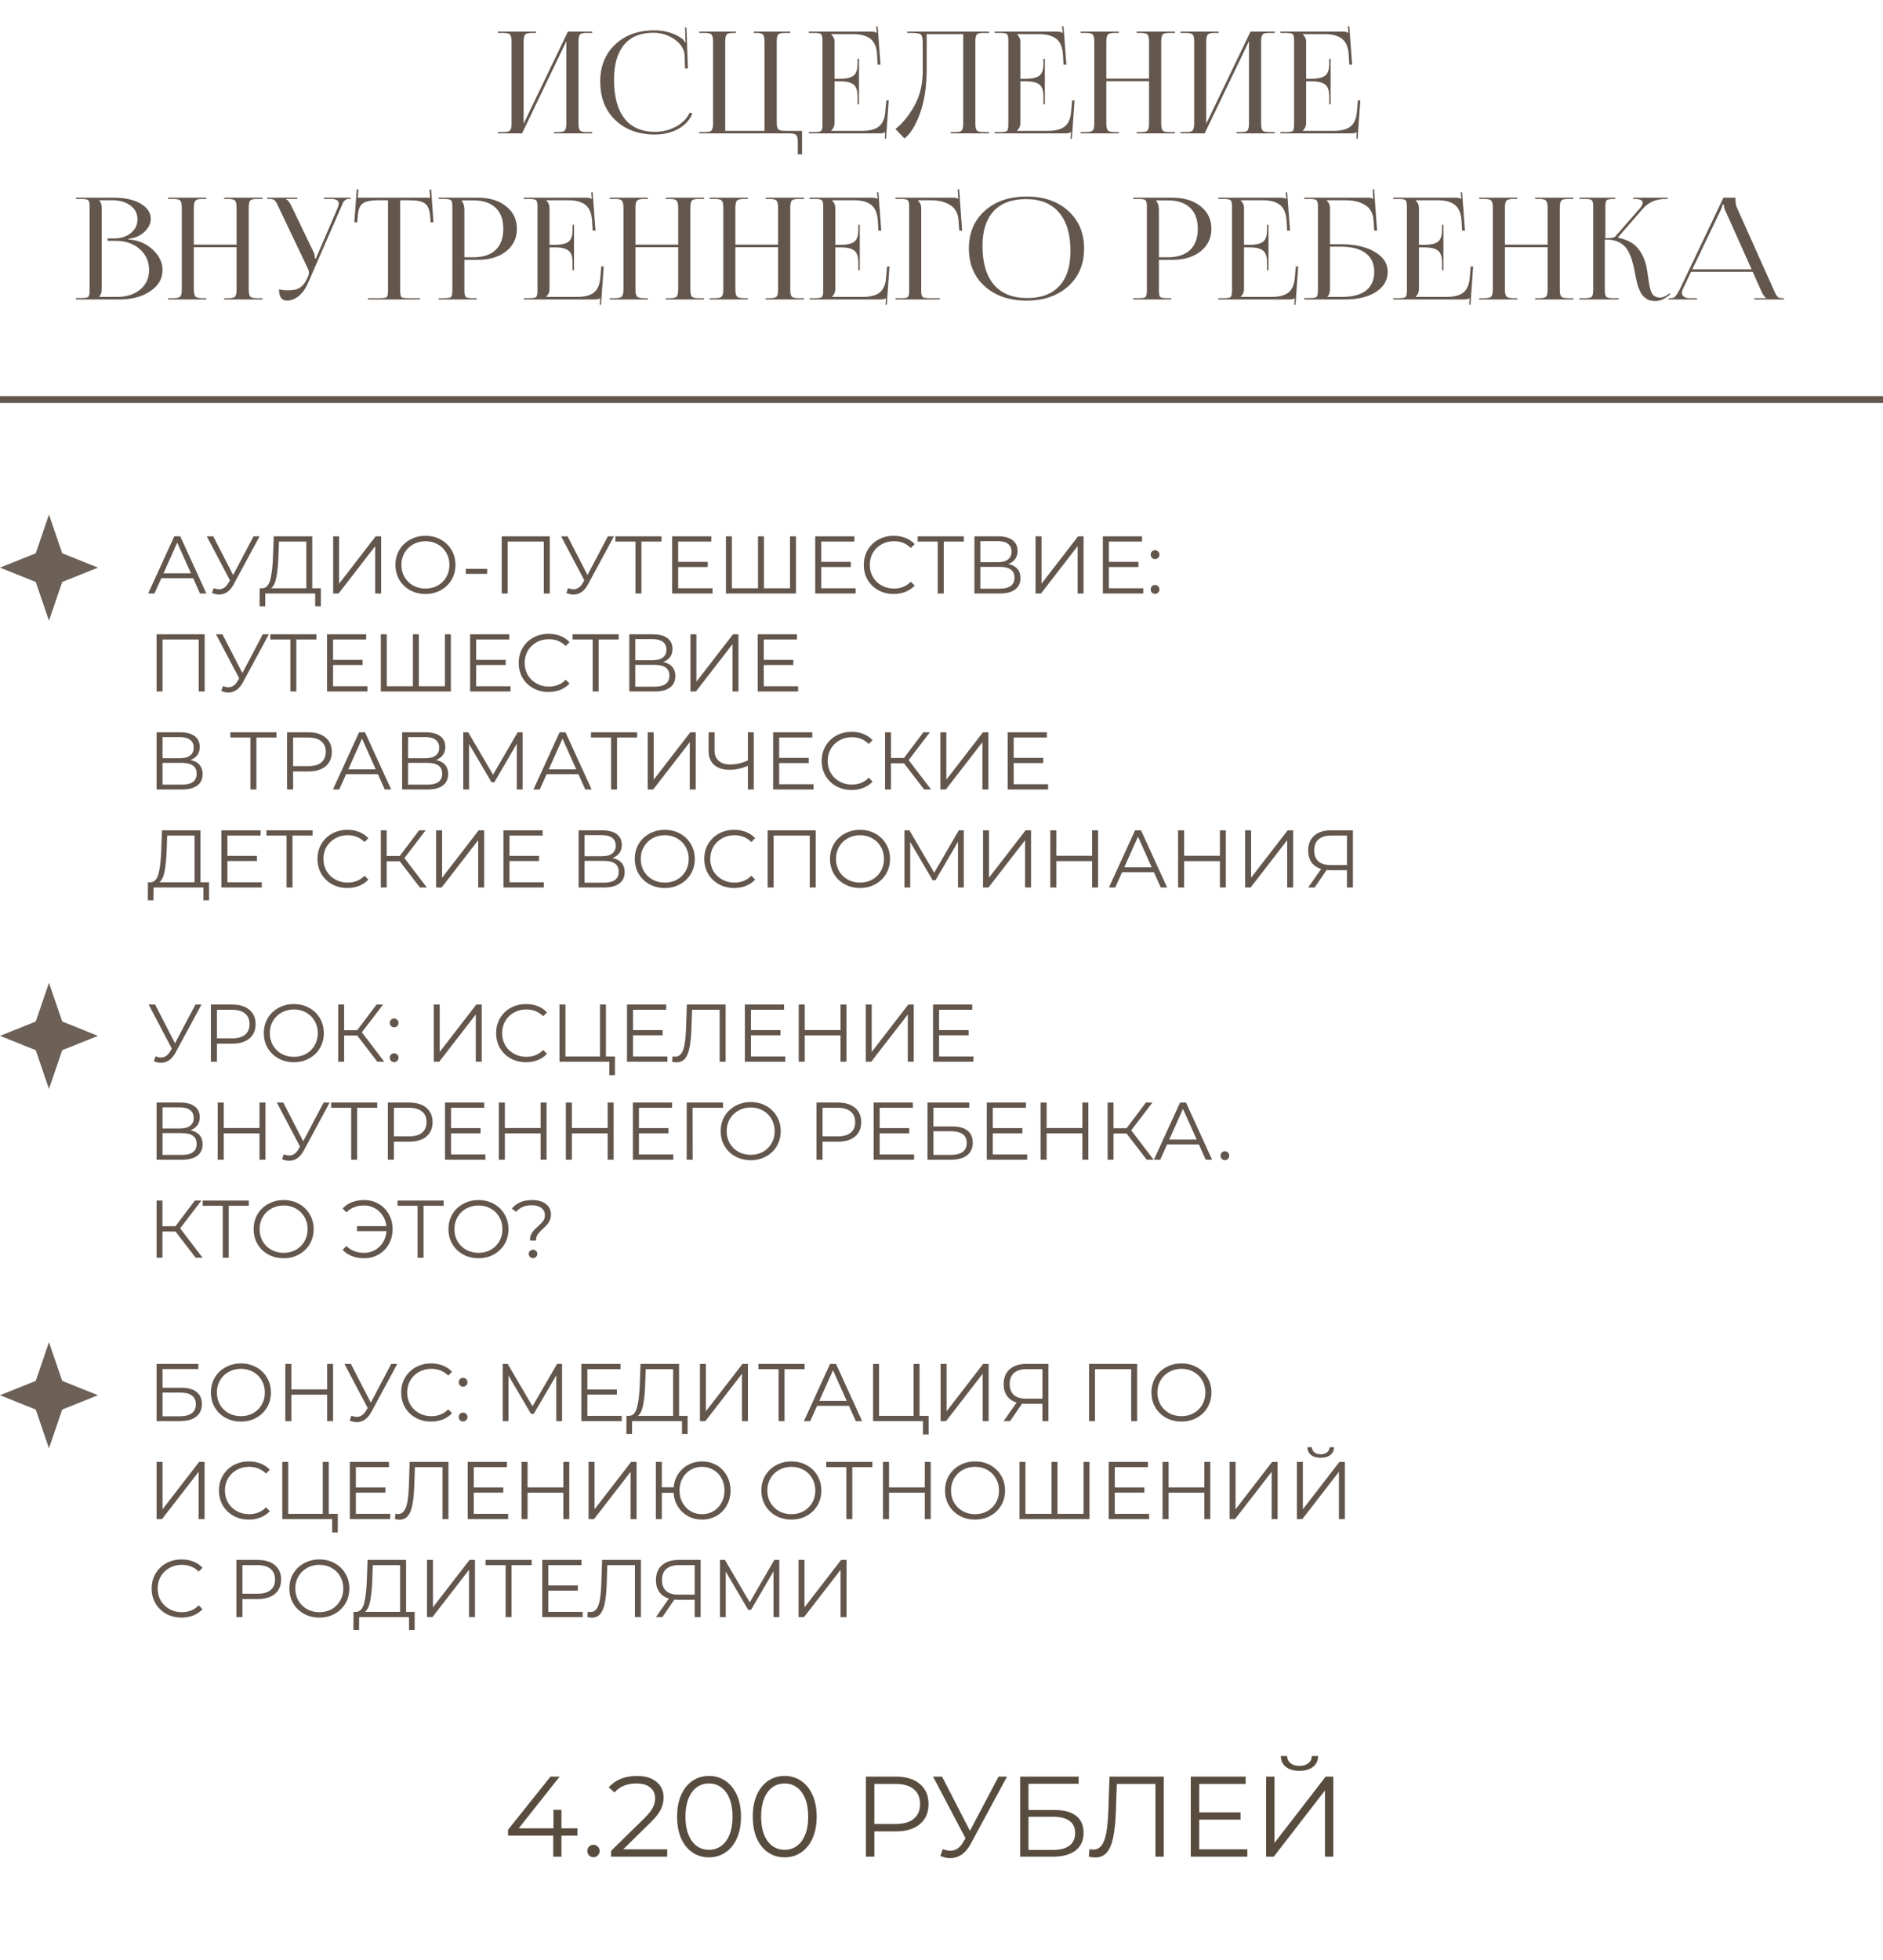
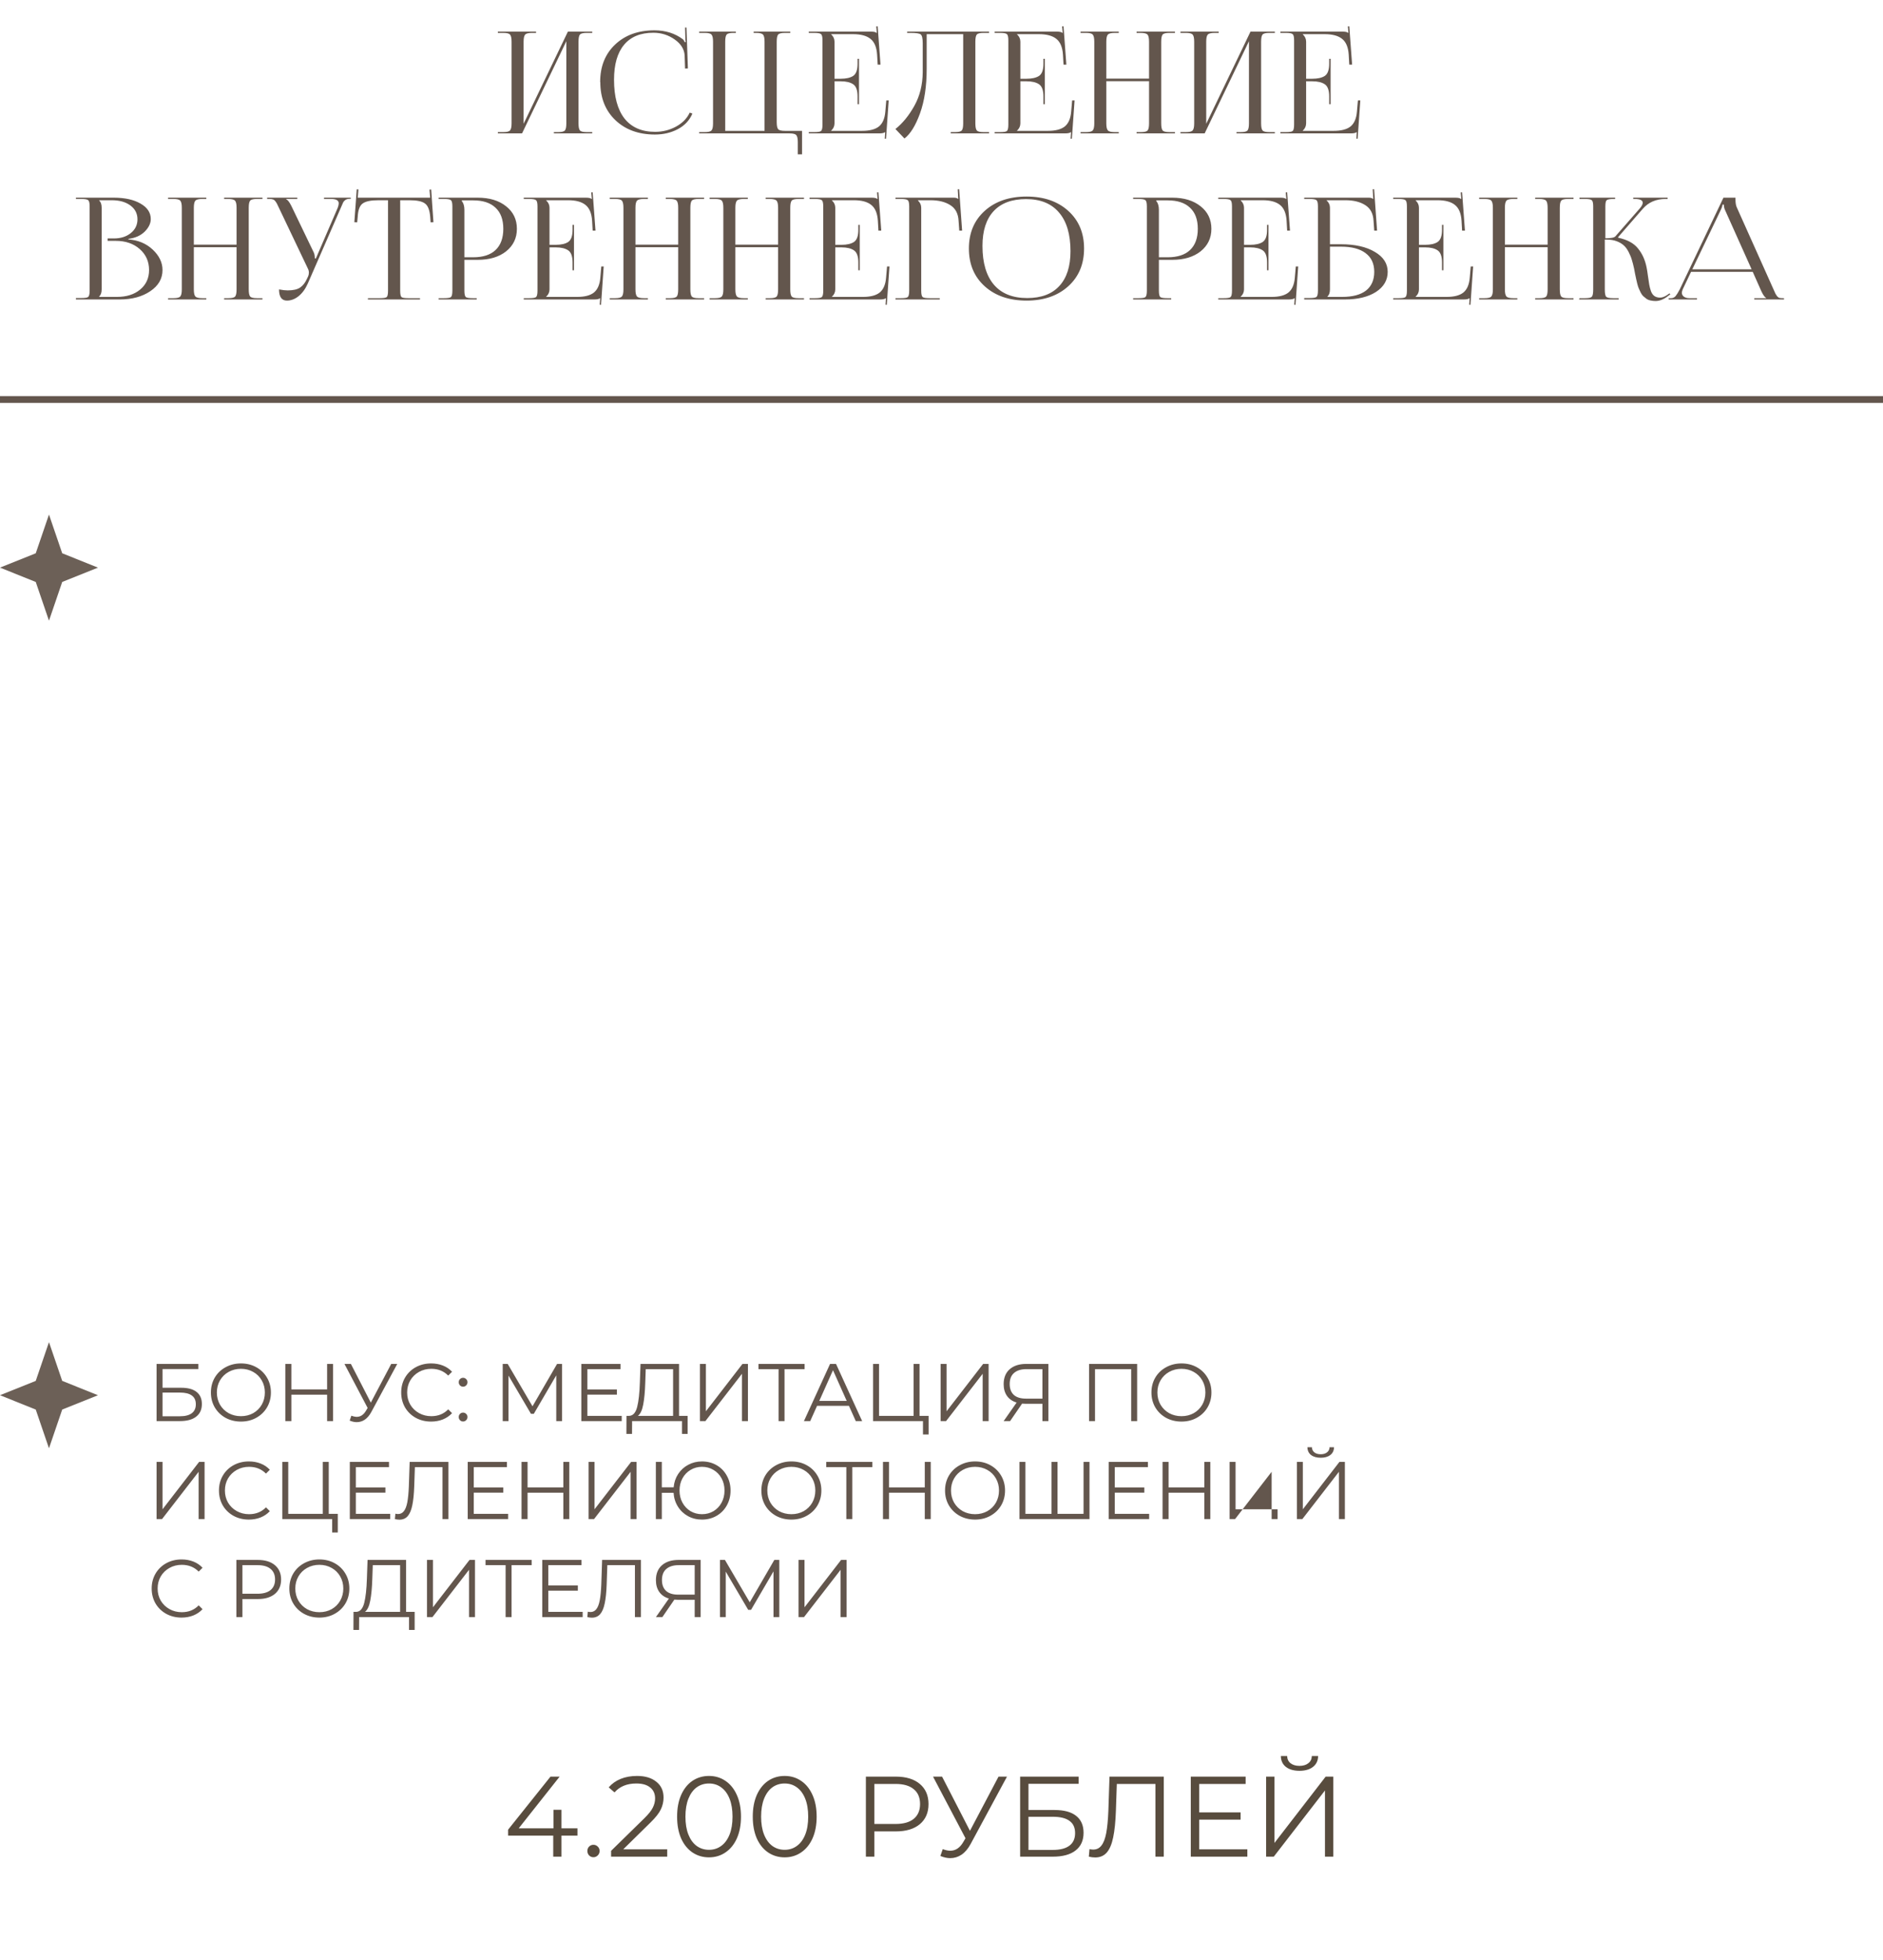
<svg xmlns="http://www.w3.org/2000/svg" width="692" height="720" viewBox="0 0 692 720" fill="none">
  <path d="M182.96 49V48.532H184.936C186.253 48.532 187.085 48.324 187.432 47.908C187.813 47.492 188.004 46.625 188.004 45.308V15.304C188.004 13.987 187.813 13.12 187.432 12.704C187.085 12.288 186.253 12.08 184.936 12.08H182.96V11.612H197V12.08H195.544C194.227 12.08 193.377 12.288 192.996 12.704C192.615 13.12 192.424 13.987 192.424 15.304V45.464L208.7 11.612H217.644V12.08H215.616C214.299 12.08 213.467 12.288 213.12 12.704C212.773 13.12 212.6 13.987 212.6 15.304V45.308C212.6 46.625 212.773 47.492 213.12 47.908C213.467 48.324 214.299 48.532 215.616 48.532H217.644V49H203.552V48.532H205.112C206.429 48.532 207.261 48.324 207.608 47.908C207.955 47.492 208.128 46.625 208.128 45.308V15.148L191.852 49H182.96ZM220.611 30.176L220.559 30.124C220.559 24.439 222.379 19.863 226.019 16.396C229.693 12.895 234.529 11.144 240.527 11.144C244.583 11.144 248.084 12.253 251.031 14.472C251.239 14.68 251.447 15.027 251.655 15.512L252.019 15.408C251.915 14.992 251.863 14.489 251.863 13.9L251.759 10.104H252.279L252.799 25.132L251.759 25.184L251.603 20.348C251.464 18.06 250.233 16.101 247.911 14.472C245.588 12.843 242.988 12.028 240.111 12.028C235.396 12.028 231.808 13.501 229.347 16.448C226.885 19.395 225.655 23.676 225.655 29.292C225.655 35.497 226.937 40.247 229.503 43.54C232.103 46.799 235.847 48.428 240.735 48.428C243.508 48.428 246.073 47.787 248.431 46.504C250.788 45.221 252.469 43.505 253.475 41.356L254.463 41.72C253.388 44.216 251.603 46.123 249.107 47.44C246.611 48.757 243.803 49.416 240.683 49.416C234.685 49.416 229.832 47.648 226.123 44.112C222.448 40.576 220.611 35.931 220.611 30.176ZM256.948 49V48.532H258.976C260.294 48.532 261.126 48.324 261.472 47.908C261.854 47.492 262.044 46.625 262.044 45.308V15.304C262.044 13.987 261.854 13.12 261.472 12.704C261.126 12.288 260.294 12.08 258.976 12.08H256.948V11.612H270.416V12.08H269.532C268.215 12.08 267.383 12.288 267.036 12.704C266.69 13.12 266.516 13.987 266.516 15.304V48.064H280.972V15.304C280.972 13.987 280.782 13.12 280.4 12.704C280.019 12.288 279.17 12.08 277.852 12.08H276.968V11.612H290.436V12.08H288.46C287.143 12.08 286.311 12.288 285.964 12.704C285.618 13.12 285.444 13.987 285.444 15.304V44.84C285.444 46.157 285.618 47.024 285.964 47.44C286.311 47.856 287.143 48.064 288.46 48.064H294.752V56.696H293.192V52.224C293.192 50.907 293.002 50.04 292.62 49.624C292.274 49.208 291.442 49 290.124 49H256.948ZM315.678 38.288H315.158V35.428C315.158 33.175 314.62 31.684 313.546 30.956C312.471 30.228 310.946 29.864 308.97 29.864H306.682V45.308C306.682 46.348 306.266 47.249 305.434 48.012V48.064H316.822C319.595 48.064 321.658 47.527 323.01 46.452C324.362 45.343 325.142 43.54 325.35 41.044L325.714 36.884H326.598L325.61 50.976L325.142 50.924L325.298 48.532H325.246C324.899 48.844 324.188 49 323.114 49H297.218V48.532H299.194C300.58 48.532 301.43 48.393 301.742 48.116C302.088 47.804 302.262 47.024 302.262 45.776V14.836C302.262 13.588 302.088 12.825 301.742 12.548C301.43 12.236 300.58 12.08 299.194 12.08H297.218V11.612H320.046C321.12 11.612 321.814 11.768 322.126 12.08H322.23L322.022 9.688L322.542 9.636L323.582 23.728H322.542L322.334 20.088C322.16 17.349 321.346 15.408 319.89 14.264C318.468 13.12 316.336 12.548 313.494 12.548H305.434V12.6C306.266 13.363 306.682 14.264 306.682 15.304V28.928H308.97C310.946 28.928 312.471 28.581 313.546 27.888C314.62 27.16 315.158 25.669 315.158 23.416V21.596H315.678V38.288ZM333.38 11.612H363.488V12.08H361.46C360.142 12.08 359.31 12.288 358.964 12.704C358.617 13.12 358.444 13.987 358.444 15.304V45.308C358.444 46.625 358.617 47.492 358.964 47.908C359.31 48.324 360.142 48.532 361.46 48.532H363.488V49H349.396V48.532H350.956C352.273 48.532 353.105 48.324 353.452 47.908C353.798 47.492 353.972 46.625 353.972 45.308V12.548H340.556V25.236C340.556 31.649 339.741 37.109 338.112 41.616C336.482 46.123 334.576 49.208 332.392 50.872L329.064 47.388C331.698 45.308 334.021 42.465 336.032 38.86C338.042 35.255 339.065 31.129 339.1 26.484V15.928C339.1 14.125 338.857 13.033 338.372 12.652C337.921 12.271 336.673 12.08 334.628 12.08H333.38V11.612ZM383.979 38.288H383.459V35.428C383.459 33.175 382.921 31.684 381.847 30.956C380.772 30.228 379.247 29.864 377.271 29.864H374.983V45.308C374.983 46.348 374.567 47.249 373.735 48.012V48.064H385.123C387.896 48.064 389.959 47.527 391.311 46.452C392.663 45.343 393.443 43.54 393.651 41.044L394.015 36.884H394.899L393.911 50.976L393.443 50.924L393.599 48.532H393.547C393.2 48.844 392.489 49 391.415 49H365.519V48.532H367.495C368.881 48.532 369.731 48.393 370.043 48.116C370.389 47.804 370.563 47.024 370.563 45.776V14.836C370.563 13.588 370.389 12.825 370.043 12.548C369.731 12.236 368.881 12.08 367.495 12.08H365.519V11.612H388.347C389.421 11.612 390.115 11.768 390.427 12.08H390.531L390.323 9.688L390.843 9.636L391.883 23.728H390.843L390.635 20.088C390.461 17.349 389.647 15.408 388.191 14.264C386.769 13.12 384.637 12.548 381.795 12.548H373.735V12.6C374.567 13.363 374.983 14.264 374.983 15.304V28.928H377.271C379.247 28.928 380.772 28.581 381.847 27.888C382.921 27.16 383.459 25.669 383.459 23.416V21.596H383.979V38.288ZM397.104 49V48.532H399.08C400.398 48.532 401.23 48.324 401.576 47.908C401.958 47.492 402.148 46.625 402.148 45.308V15.304C402.148 13.987 401.958 13.12 401.576 12.704C401.23 12.288 400.398 12.08 399.08 12.08H397.104V11.612H411.144V12.08H409.688C408.371 12.08 407.522 12.288 407.14 12.704C406.759 13.12 406.568 13.987 406.568 15.304V28.876H422.272V15.304C422.272 13.987 422.082 13.12 421.7 12.704C421.319 12.288 420.47 12.08 419.152 12.08H417.696V11.612H431.788V12.08H429.76C428.443 12.08 427.611 12.288 427.264 12.704C426.918 13.12 426.744 13.987 426.744 15.304V45.308C426.744 46.625 426.918 47.492 427.264 47.908C427.611 48.324 428.443 48.532 429.76 48.532H431.788V49H417.696V48.532H419.256C420.574 48.532 421.406 48.324 421.752 47.908C422.099 47.492 422.272 46.625 422.272 45.308V29.812H406.568V45.308C406.568 46.625 406.759 47.492 407.14 47.908C407.522 48.324 408.371 48.532 409.688 48.532H411.144V49H397.104ZM433.819 49V48.532H435.795C437.113 48.532 437.945 48.324 438.291 47.908C438.673 47.492 438.863 46.625 438.863 45.308V15.304C438.863 13.987 438.673 13.12 438.291 12.704C437.945 12.288 437.113 12.08 435.795 12.08H433.819V11.612H447.859V12.08H446.403C445.086 12.08 444.237 12.288 443.855 12.704C443.474 13.12 443.283 13.987 443.283 15.304V45.464L459.559 11.612H468.503V12.08H466.475C465.158 12.08 464.326 12.288 463.979 12.704C463.633 13.12 463.459 13.987 463.459 15.304V45.308C463.459 46.625 463.633 47.492 463.979 47.908C464.326 48.324 465.158 48.532 466.475 48.532H468.503V49H454.411V48.532H455.971C457.289 48.532 458.121 48.324 458.467 47.908C458.814 47.492 458.987 46.625 458.987 45.308V15.148L442.711 49H433.819ZM488.994 38.288H488.474V35.428C488.474 33.175 487.937 31.684 486.862 30.956C485.787 30.228 484.262 29.864 482.286 29.864H479.998V45.308C479.998 46.348 479.582 47.249 478.75 48.012V48.064H490.138C492.911 48.064 494.974 47.527 496.326 46.452C497.678 45.343 498.458 43.54 498.666 41.044L499.03 36.884H499.914L498.926 50.976L498.458 50.924L498.614 48.532H498.562C498.215 48.844 497.505 49 496.43 49H470.534V48.532H472.51C473.897 48.532 474.746 48.393 475.058 48.116C475.405 47.804 475.578 47.024 475.578 45.776V14.836C475.578 13.588 475.405 12.825 475.058 12.548C474.746 12.236 473.897 12.08 472.51 12.08H470.534V11.612H493.362C494.437 11.612 495.13 11.768 495.442 12.08H495.546L495.338 9.688L495.858 9.636L496.898 23.728H495.858L495.65 20.088C495.477 17.349 494.662 15.408 493.206 14.264C491.785 13.12 489.653 12.548 486.81 12.548H478.75V12.6C479.582 13.363 479.998 14.264 479.998 15.304V28.928H482.286C484.262 28.928 485.787 28.581 486.862 27.888C487.937 27.16 488.474 25.669 488.474 23.416V21.596H488.994V38.288ZM36.427 109.064H42.927C46.498 109.064 49.358 108.163 51.507 106.36C53.691 104.557 54.783 102.165 54.783 99.184C54.783 96.064 53.639 93.499 51.351 91.488C49.063 89.477 46.134 88.472 42.563 88.472H39.547V87.588H41.835C44.366 87.588 46.446 86.929 48.075 85.612C49.705 84.295 50.519 82.613 50.519 80.568C50.519 78.453 49.653 76.755 47.919 75.472C46.186 74.189 43.898 73.548 41.055 73.548H36.427V73.6C37.051 74.189 37.363 75.091 37.363 76.304V106.308C37.363 107.487 37.051 108.371 36.427 108.96V109.064ZM27.899 110V109.48H29.875C31.262 109.48 32.111 109.341 32.423 109.064C32.77 108.752 32.943 107.972 32.943 106.724V75.836C32.943 74.588 32.77 73.825 32.423 73.548C32.111 73.236 31.262 73.08 29.875 73.08H27.899V72.612H41.835C45.891 72.612 49.167 73.34 51.663 74.796C54.159 76.217 55.407 78.107 55.407 80.464C55.407 82.059 54.662 83.601 53.171 85.092C51.681 86.548 49.687 87.432 47.191 87.744V87.952C50.762 88.195 53.743 89.443 56.135 91.696C58.527 93.949 59.723 96.445 59.723 99.184C59.723 102.373 58.215 104.973 55.199 106.984C52.218 108.995 48.474 110 43.967 110H27.899ZM61.77 110V109.532H63.746C65.064 109.532 65.896 109.324 66.243 108.908C66.624 108.492 66.814 107.625 66.814 106.308V76.304C66.814 74.987 66.624 74.12 66.243 73.704C65.896 73.288 65.064 73.08 63.746 73.08H61.77V72.612H75.811V73.08H74.355C73.037 73.08 72.188 73.288 71.806 73.704C71.425 74.12 71.234 74.987 71.234 76.304V89.876H86.939V76.304C86.939 74.987 86.748 74.12 86.367 73.704C85.985 73.288 85.136 73.08 83.819 73.08H82.362V72.612H96.454V73.08H94.427C93.109 73.08 92.277 73.288 91.93 73.704C91.584 74.12 91.41 74.987 91.41 76.304V106.308C91.41 107.625 91.584 108.492 91.93 108.908C92.277 109.324 93.109 109.532 94.427 109.532H96.454V110H82.362V109.532H83.922C85.24 109.532 86.072 109.324 86.418 108.908C86.765 108.492 86.939 107.625 86.939 106.308V90.812H71.234V106.308C71.234 107.625 71.425 108.492 71.806 108.908C72.188 109.324 73.037 109.532 74.355 109.532H75.811V110H61.77ZM105.453 110.416C103.512 110.416 102.541 109.047 102.541 106.308C103.824 106.551 104.881 106.672 105.713 106.672C107.724 106.672 109.249 106.325 110.289 105.632C111.329 104.904 112.161 103.847 112.785 102.46L113.253 101.472C113.427 101.056 113.513 100.605 113.513 100.12C113.513 99.6 113.375 99.08 113.097 98.56L102.489 76.304C102.143 75.541 101.9 75.039 101.761 74.796C101.623 74.519 101.415 74.207 101.137 73.86C100.86 73.513 100.565 73.305 100.253 73.236C99.976 73.132 99.577 73.08 99.057 73.08H98.173V72.612H109.249V73.08H105.141V73.184C105.696 73.357 106.337 74.172 107.065 75.628L115.281 92.684C115.559 93.239 115.697 93.967 115.697 94.868V94.972L116.113 94.868L124.121 76.304C124.364 75.645 124.485 75.108 124.485 74.692C124.485 73.617 123.549 73.08 121.677 73.08H119.077V72.612H128.905V73.028H128.541C127.883 73.028 127.345 73.167 126.929 73.444C126.548 73.721 126.271 74.033 126.097 74.38C125.959 74.692 125.681 75.333 125.265 76.304L113.149 104.072C112.248 106.117 111.104 107.695 109.717 108.804C108.365 109.879 106.944 110.416 105.453 110.416ZM135.211 110V109.532H139.579C140.965 109.532 141.815 109.393 142.127 109.116C142.439 108.804 142.595 108.024 142.595 106.776V73.548H139.163C136.32 73.548 134.361 73.947 133.287 74.744C132.212 75.507 131.605 77.101 131.467 79.528L131.259 81.66L130.219 81.608L131.103 69.544L131.727 69.596L131.467 72.612H158.091L157.831 69.648L158.455 69.596L159.287 81.608L158.247 81.66L158.091 79.528C157.883 77.101 157.241 75.507 156.167 74.744C155.127 73.947 153.203 73.548 150.395 73.548H147.067V106.776C147.067 108.024 147.223 108.804 147.535 109.116C147.847 109.393 148.696 109.532 150.083 109.532H154.347V110H135.211ZM169.728 73.6V73.86C170.352 74.623 170.664 75.697 170.664 77.084V94.504H173.888C177.493 94.504 180.232 93.62 182.104 91.852C184.011 90.049 184.964 87.449 184.964 84.052C184.964 80.655 184.011 78.072 182.104 76.304C180.232 74.501 177.493 73.6 173.888 73.6H169.728ZM161.2 110V109.532H163.176C164.563 109.532 165.412 109.393 165.724 109.116C166.071 108.804 166.244 108.024 166.244 106.776V75.836C166.244 74.588 166.071 73.825 165.724 73.548C165.412 73.236 164.563 73.08 163.176 73.08H161.2V72.612H175.604C179.903 72.612 183.369 73.669 186.004 75.784C188.639 77.864 189.956 80.62 189.956 84.052C189.956 87.449 188.639 90.205 186.004 92.32C183.369 94.4 179.903 95.44 175.604 95.44H170.664V106.776C170.664 108.024 170.837 108.804 171.184 109.116C171.531 109.393 172.397 109.532 173.784 109.532H175.188V110H161.2ZM210.941 99.288H210.421V96.428C210.421 94.175 209.884 92.684 208.809 91.956C207.735 91.228 206.209 90.864 204.233 90.864H201.945V106.308C201.945 107.348 201.529 108.249 200.697 109.012V109.064H212.085C214.859 109.064 216.921 108.527 218.273 107.452C219.625 106.343 220.405 104.54 220.613 102.044L220.977 97.884H221.861L220.873 111.976L220.405 111.924L220.561 109.532H220.509C220.163 109.844 219.452 110 218.377 110H192.481V109.532H194.457C195.844 109.532 196.693 109.393 197.005 109.116C197.352 108.804 197.525 108.024 197.525 106.776V75.836C197.525 74.588 197.352 73.825 197.005 73.548C196.693 73.236 195.844 73.08 194.457 73.08H192.481V72.612H215.309C216.384 72.612 217.077 72.768 217.389 73.08H217.493L217.285 70.688L217.805 70.636L218.845 84.728H217.805L217.597 81.088C217.424 78.349 216.609 76.408 215.153 75.264C213.732 74.12 211.6 73.548 208.757 73.548H200.697V73.6C201.529 74.363 201.945 75.264 201.945 76.304V89.928H204.233C206.209 89.928 207.735 89.581 208.809 88.888C209.884 88.16 210.421 86.669 210.421 84.416V82.596H210.941V99.288ZM224.067 110V109.532H226.043C227.361 109.532 228.193 109.324 228.539 108.908C228.921 108.492 229.111 107.625 229.111 106.308V76.304C229.111 74.987 228.921 74.12 228.539 73.704C228.193 73.288 227.361 73.08 226.043 73.08H224.067V72.612H238.107V73.08H236.651C235.334 73.08 234.485 73.288 234.103 73.704C233.722 74.12 233.531 74.987 233.531 76.304V89.876H249.235V76.304C249.235 74.987 249.045 74.12 248.663 73.704C248.282 73.288 247.433 73.08 246.115 73.08H244.659V72.612H258.751V73.08H256.723C255.406 73.08 254.574 73.288 254.227 73.704C253.881 74.12 253.707 74.987 253.707 76.304V106.308C253.707 107.625 253.881 108.492 254.227 108.908C254.574 109.324 255.406 109.532 256.723 109.532H258.751V110H244.659V109.532H246.219C247.537 109.532 248.369 109.324 248.715 108.908C249.062 108.492 249.235 107.625 249.235 106.308V90.812H233.531V106.308C233.531 107.625 233.722 108.492 234.103 108.908C234.485 109.324 235.334 109.532 236.651 109.532H238.107V110H224.067ZM260.782 110V109.532H262.758C264.076 109.532 264.908 109.324 265.254 108.908C265.636 108.492 265.826 107.625 265.826 106.308V76.304C265.826 74.987 265.636 74.12 265.254 73.704C264.908 73.288 264.076 73.08 262.758 73.08H260.782V72.612H274.822V73.08H273.366C272.049 73.08 271.2 73.288 270.818 73.704C270.437 74.12 270.246 74.987 270.246 76.304V89.876H285.95V76.304C285.95 74.987 285.76 74.12 285.378 73.704C284.997 73.288 284.148 73.08 282.83 73.08H281.374V72.612H295.466V73.08H293.438C292.121 73.08 291.289 73.288 290.942 73.704C290.596 74.12 290.422 74.987 290.422 76.304V106.308C290.422 107.625 290.596 108.492 290.942 108.908C291.289 109.324 292.121 109.532 293.438 109.532H295.466V110H281.374V109.532H282.934C284.252 109.532 285.084 109.324 285.43 108.908C285.777 108.492 285.95 107.625 285.95 106.308V90.812H270.246V106.308C270.246 107.625 270.437 108.492 270.818 108.908C271.2 109.324 272.049 109.532 273.366 109.532H274.822V110H260.782ZM315.957 99.288H315.437V96.428C315.437 94.175 314.9 92.684 313.825 91.956C312.75 91.228 311.225 90.864 309.249 90.864H306.961V106.308C306.961 107.348 306.545 108.249 305.713 109.012V109.064H317.101C319.874 109.064 321.937 108.527 323.289 107.452C324.641 106.343 325.421 104.54 325.629 102.044L325.993 97.884H326.877L325.889 111.976L325.421 111.924L325.577 109.532H325.525C325.178 109.844 324.468 110 323.393 110H297.497V109.532H299.473C300.86 109.532 301.709 109.393 302.021 109.116C302.368 108.804 302.541 108.024 302.541 106.776V75.836C302.541 74.588 302.368 73.825 302.021 73.548C301.709 73.236 300.86 73.08 299.473 73.08H297.497V72.612H320.325C321.4 72.612 322.093 72.768 322.405 73.08H322.509L322.301 70.688L322.821 70.636L323.861 84.728H322.821L322.613 81.088C322.44 78.349 321.625 76.408 320.169 75.264C318.748 74.12 316.616 73.548 313.773 73.548H305.713V73.6C306.545 74.363 306.961 75.264 306.961 76.304V89.928H309.249C311.225 89.928 312.75 89.581 313.825 88.888C314.9 88.16 315.437 86.669 315.437 84.416V82.596H315.957V99.288ZM329.083 110V109.532H331.059C332.446 109.532 333.295 109.393 333.607 109.116C333.954 108.804 334.127 108.024 334.127 106.776V75.836C334.127 74.588 333.954 73.825 333.607 73.548C333.295 73.236 332.446 73.08 331.059 73.08H329.083V72.612H350.559C351.252 72.612 351.772 72.768 352.119 73.08H352.171L351.963 69.544L352.483 69.492L353.575 84.728H352.535L352.275 81.088C352.136 78.453 351.131 76.547 349.259 75.368C347.387 74.155 344.943 73.548 341.927 73.548H337.299V73.6C338.131 74.363 338.547 75.264 338.547 76.304V106.776C338.547 108.024 338.72 108.804 339.067 109.116C339.414 109.393 340.28 109.532 341.667 109.532H345.359V110H329.083ZM377.281 110.416C370.902 110.416 365.772 108.665 361.889 105.164C358.006 101.663 356.065 97.035 356.065 91.28C356.065 85.56 358.006 80.949 361.889 77.448C365.772 73.947 370.902 72.196 377.281 72.196C383.59 72.196 388.686 73.947 392.569 77.448C396.452 80.949 398.393 85.56 398.393 91.28C398.393 97.035 396.452 101.663 392.569 105.164C388.686 108.665 383.59 110.416 377.281 110.416ZM377.489 109.48C382.654 109.48 386.589 108.007 389.293 105.06C392.032 102.113 393.401 97.849 393.401 92.268C393.401 86.063 391.997 81.331 389.189 78.072C386.416 74.779 382.377 73.132 377.073 73.132C371.873 73.132 367.904 74.605 365.165 77.552C362.426 80.499 361.057 84.763 361.057 90.344C361.057 96.549 362.461 101.299 365.269 104.592C368.077 107.851 372.15 109.48 377.489 109.48ZM424.955 73.6V73.86C425.579 74.623 425.891 75.697 425.891 77.084V94.504H429.115C432.72 94.504 435.459 93.62 437.331 91.852C439.237 90.049 440.191 87.449 440.191 84.052C440.191 80.655 439.237 78.072 437.331 76.304C435.459 74.501 432.72 73.6 429.115 73.6H424.955ZM416.427 110V109.532H418.403C419.789 109.532 420.639 109.393 420.951 109.116C421.297 108.804 421.471 108.024 421.471 106.776V75.836C421.471 74.588 421.297 73.825 420.951 73.548C420.639 73.236 419.789 73.08 418.403 73.08H416.427V72.612H430.831C435.129 72.612 438.596 73.669 441.231 75.784C443.865 77.864 445.183 80.62 445.183 84.052C445.183 87.449 443.865 90.205 441.231 92.32C438.596 94.4 435.129 95.44 430.831 95.44H425.891V106.776C425.891 108.024 426.064 108.804 426.411 109.116C426.757 109.393 427.624 109.532 429.011 109.532H430.415V110H416.427ZM466.168 99.288H465.648V96.428C465.648 94.175 465.111 92.684 464.036 91.956C462.961 91.228 461.436 90.864 459.46 90.864H457.172V106.308C457.172 107.348 456.756 108.249 455.924 109.012V109.064H467.312C470.085 109.064 472.148 108.527 473.5 107.452C474.852 106.343 475.632 104.54 475.84 102.044L476.204 97.884H477.088L476.1 111.976L475.632 111.924L475.788 109.532H475.736C475.389 109.844 474.679 110 473.604 110H447.708V109.532H449.684C451.071 109.532 451.92 109.393 452.232 109.116C452.579 108.804 452.752 108.024 452.752 106.776V75.836C452.752 74.588 452.579 73.825 452.232 73.548C451.92 73.236 451.071 73.08 449.684 73.08H447.708V72.612H470.536C471.611 72.612 472.304 72.768 472.616 73.08H472.72L472.512 70.688L473.032 70.636L474.072 84.728H473.032L472.824 81.088C472.651 78.349 471.836 76.408 470.38 75.264C468.959 74.12 466.827 73.548 463.984 73.548H455.924V73.6C456.756 74.363 457.172 75.264 457.172 76.304V89.928H459.46C461.436 89.928 462.961 89.581 464.036 88.888C465.111 88.16 465.648 86.669 465.648 84.416V82.596H466.168V99.288ZM479.294 110V109.48H481.27C482.657 109.48 483.506 109.341 483.818 109.064C484.165 108.752 484.338 107.972 484.338 106.724V75.836C484.338 74.588 484.165 73.825 483.818 73.548C483.506 73.236 482.657 73.08 481.27 73.08H479.294V72.612H503.058C503.751 72.612 504.271 72.768 504.618 73.08H504.67L504.462 69.544L504.982 69.492L506.074 84.728H505.034L504.774 81.088C504.635 78.453 503.63 76.547 501.758 75.368C499.886 74.155 497.442 73.548 494.426 73.548H487.51V73.6C488.342 74.363 488.758 75.264 488.758 76.304V89.72H492.762C497.962 89.72 502.122 90.656 505.242 92.528C508.397 94.365 509.974 96.809 509.974 99.86C509.974 102.911 508.535 105.372 505.658 107.244C502.781 109.081 498.985 110 494.27 110H479.294ZM488.758 90.604V106.308C488.758 107.487 488.446 108.371 487.822 108.96V109.064H493.178C497.061 109.064 500.007 108.284 502.018 106.724C504.029 105.129 505.034 102.841 505.034 99.86C505.034 96.844 503.977 94.556 501.862 92.996C499.782 91.401 496.766 90.604 492.814 90.604H488.758ZM530.457 99.288H529.937V96.428C529.937 94.175 529.4 92.684 528.325 91.956C527.25 91.228 525.725 90.864 523.749 90.864H521.461V106.308C521.461 107.348 521.045 108.249 520.213 109.012V109.064H531.601C534.374 109.064 536.437 108.527 537.789 107.452C539.141 106.343 539.921 104.54 540.129 102.044L540.493 97.884H541.377L540.389 111.976L539.921 111.924L540.077 109.532H540.025C539.678 109.844 538.968 110 537.893 110H511.997V109.532H513.973C515.36 109.532 516.209 109.393 516.521 109.116C516.868 108.804 517.041 108.024 517.041 106.776V75.836C517.041 74.588 516.868 73.825 516.521 73.548C516.209 73.236 515.36 73.08 513.973 73.08H511.997V72.612H534.825C535.9 72.612 536.593 72.768 536.905 73.08H537.009L536.801 70.688L537.321 70.636L538.361 84.728H537.321L537.113 81.088C536.94 78.349 536.125 76.408 534.669 75.264C533.248 74.12 531.116 73.548 528.273 73.548H520.213V73.6C521.045 74.363 521.461 75.264 521.461 76.304V89.928H523.749C525.725 89.928 527.25 89.581 528.325 88.888C529.4 88.16 529.937 86.669 529.937 84.416V82.596H530.457V99.288ZM543.583 110V109.532H545.559C546.876 109.532 547.708 109.324 548.055 108.908C548.436 108.492 548.627 107.625 548.627 106.308V76.304C548.627 74.987 548.436 74.12 548.055 73.704C547.708 73.288 546.876 73.08 545.559 73.08H543.583V72.612H557.623V73.08H556.167C554.85 73.08 554 73.288 553.619 73.704C553.238 74.12 553.047 74.987 553.047 76.304V89.876H568.751V76.304C568.751 74.987 568.56 74.12 568.179 73.704C567.798 73.288 566.948 73.08 565.631 73.08H564.175V72.612H578.267V73.08H576.239C574.922 73.08 574.09 73.288 573.743 73.704C573.396 74.12 573.223 74.987 573.223 76.304V106.308C573.223 107.625 573.396 108.492 573.743 108.908C574.09 109.324 574.922 109.532 576.239 109.532H578.267V110H564.175V109.532H565.735C567.052 109.532 567.884 109.324 568.231 108.908C568.578 108.492 568.751 107.625 568.751 106.308V90.812H553.047V106.308C553.047 107.625 553.238 108.492 553.619 108.908C554 109.324 554.85 109.532 556.167 109.532H557.623V110H543.583ZM580.298 110L580.454 109.532H582.482C583.834 109.532 584.666 109.359 584.978 109.012C585.324 108.665 585.498 107.764 585.498 106.308V75.836C585.498 74.588 585.324 73.825 584.978 73.548C584.666 73.236 583.834 73.08 582.482 73.08H580.454V72.612H593.558V73.08H593.038C591.651 73.08 590.784 73.236 590.438 73.548C590.126 73.825 589.97 74.588 589.97 75.836V87.536C592.015 87.536 593.246 87.293 593.662 86.808L602.71 76.46C603.368 75.663 603.698 75.004 603.698 74.484C603.698 73.548 602.71 73.08 600.734 73.08H600.214V72.612H612.85V73.08H612.122C608.62 73.08 605.83 74.276 603.75 76.668L594.65 87.12L594.702 87.328C597.995 88.021 600.404 89.321 601.93 91.228C603.49 93.1 604.547 95.405 605.102 98.144C605.275 98.976 605.448 100.068 605.622 101.42C605.795 102.737 605.951 103.777 606.09 104.54C606.228 105.303 606.436 106.1 606.714 106.932C607.026 107.764 607.459 108.371 608.014 108.752C608.568 109.133 609.262 109.324 610.094 109.324C610.891 109.324 611.792 108.977 612.798 108.284L613.526 107.764L613.838 108.128L613.11 108.648C611.515 109.931 609.955 110.572 608.43 110.572C607.771 110.572 607.147 110.503 606.558 110.364C606.003 110.26 605.5 110.052 605.05 109.74C604.634 109.393 604.252 109.081 603.906 108.804C603.594 108.527 603.282 108.093 602.97 107.504C602.692 106.88 602.467 106.395 602.294 106.048C602.12 105.701 601.93 105.129 601.722 104.332C601.514 103.5 601.375 102.911 601.306 102.564C601.236 102.217 601.098 101.559 600.89 100.588C600.716 99.617 600.595 98.976 600.526 98.664C600.248 97.381 599.971 96.307 599.694 95.44C599.451 94.573 599.07 93.637 598.55 92.632C598.03 91.592 597.44 90.777 596.782 90.188C596.123 89.564 595.256 89.044 594.182 88.628C593.107 88.212 591.876 88.004 590.49 88.004H589.762V106.308C589.762 107.764 589.935 108.665 590.282 109.012C590.628 109.359 591.495 109.532 592.882 109.532H594.858V110H580.298ZM613.241 110V109.532H614.125C614.784 109.532 615.339 109.272 615.789 108.752C616.24 108.197 616.743 107.383 617.297 106.308L633.365 72.612H637.785V73.236C637.785 74.553 637.959 75.559 638.305 76.252L651.773 106.308C652.155 107.175 652.397 107.712 652.501 107.92C652.605 108.128 652.796 108.423 653.073 108.804C653.385 109.151 653.68 109.359 653.957 109.428C654.235 109.497 654.633 109.532 655.153 109.532H655.621V110H644.701V109.532H649.069V109.428C648.584 109.255 647.995 108.44 647.301 106.984L644.129 99.86H621.457L618.389 106.308C618.181 106.863 618.077 107.261 618.077 107.504C618.077 108.093 618.32 108.579 618.805 108.96C619.325 109.341 620.001 109.532 620.833 109.532H623.641V110H613.241ZM621.925 98.924H643.713L633.989 77.24C633.677 76.616 633.521 75.923 633.521 75.16H633.001C633.001 75.611 632.776 76.304 632.325 77.24L621.925 98.924Z" fill="#63564D" />
  <path d="M212.217 674.272H206.337V682H203.313V674.272H186.723V672.088L202.305 652.6H205.665L190.629 671.584H203.397V664.78H206.337V671.584H212.217V674.272ZM218.083 682.21C217.467 682.21 216.935 681.986 216.487 681.538C216.067 681.09 215.857 680.544 215.857 679.9C215.857 679.256 216.067 678.724 216.487 678.304C216.935 677.856 217.467 677.632 218.083 677.632C218.699 677.632 219.231 677.856 219.679 678.304C220.127 678.724 220.351 679.256 220.351 679.9C220.351 680.544 220.127 681.09 219.679 681.538C219.231 681.986 218.699 682.21 218.083 682.21ZM245.201 679.312V682H224.579V679.858L236.801 667.888C238.341 666.376 239.377 665.074 239.909 663.982C240.469 662.862 240.749 661.742 240.749 660.622C240.749 658.886 240.147 657.542 238.943 656.59C237.767 655.61 236.073 655.12 233.861 655.12C230.417 655.12 227.743 656.212 225.839 658.396L223.697 656.548C224.845 655.204 226.301 654.168 228.065 653.44C229.857 652.712 231.873 652.348 234.113 652.348C237.109 652.348 239.475 653.062 241.211 654.49C242.975 655.89 243.857 657.822 243.857 660.286C243.857 661.798 243.521 663.254 242.849 664.654C242.177 666.054 240.903 667.664 239.027 669.484L229.031 679.312H245.201ZM260.55 682.252C258.282 682.252 256.252 681.65 254.46 680.446C252.696 679.242 251.31 677.52 250.302 675.28C249.322 673.012 248.832 670.352 248.832 667.3C248.832 664.248 249.322 661.602 250.302 659.362C251.31 657.094 252.696 655.358 254.46 654.154C256.252 652.95 258.282 652.348 260.55 652.348C262.818 652.348 264.834 652.95 266.598 654.154C268.39 655.358 269.79 657.094 270.798 659.362C271.806 661.602 272.31 664.248 272.31 667.3C272.31 670.352 271.806 673.012 270.798 675.28C269.79 677.52 268.39 679.242 266.598 680.446C264.834 681.65 262.818 682.252 260.55 682.252ZM260.55 679.48C262.258 679.48 263.756 679.004 265.044 678.052C266.36 677.1 267.382 675.714 268.11 673.894C268.838 672.074 269.202 669.876 269.202 667.3C269.202 664.724 268.838 662.526 268.11 660.706C267.382 658.886 266.36 657.5 265.044 656.548C263.756 655.596 262.258 655.12 260.55 655.12C258.842 655.12 257.33 655.596 256.014 656.548C254.726 657.5 253.718 658.886 252.99 660.706C252.262 662.526 251.898 664.724 251.898 667.3C251.898 669.876 252.262 672.074 252.99 673.894C253.718 675.714 254.726 677.1 256.014 678.052C257.33 679.004 258.842 679.48 260.55 679.48ZM288.359 682.252C286.091 682.252 284.061 681.65 282.269 680.446C280.505 679.242 279.119 677.52 278.111 675.28C277.131 673.012 276.641 670.352 276.641 667.3C276.641 664.248 277.131 661.602 278.111 659.362C279.119 657.094 280.505 655.358 282.269 654.154C284.061 652.95 286.091 652.348 288.359 652.348C290.627 652.348 292.643 652.95 294.407 654.154C296.199 655.358 297.599 657.094 298.607 659.362C299.615 661.602 300.119 664.248 300.119 667.3C300.119 670.352 299.615 673.012 298.607 675.28C297.599 677.52 296.199 679.242 294.407 680.446C292.643 681.65 290.627 682.252 288.359 682.252ZM288.359 679.48C290.067 679.48 291.565 679.004 292.853 678.052C294.169 677.1 295.191 675.714 295.919 673.894C296.647 672.074 297.011 669.876 297.011 667.3C297.011 664.724 296.647 662.526 295.919 660.706C295.191 658.886 294.169 657.5 292.853 656.548C291.565 655.596 290.067 655.12 288.359 655.12C286.651 655.12 285.139 655.596 283.823 656.548C282.535 657.5 281.527 658.886 280.799 660.706C280.071 662.526 279.707 664.724 279.707 667.3C279.707 669.876 280.071 672.074 280.799 673.894C281.527 675.714 282.535 677.1 283.823 678.052C285.139 679.004 286.651 679.48 288.359 679.48ZM329.218 652.6C332.97 652.6 335.91 653.496 338.038 655.288C340.166 657.08 341.23 659.544 341.23 662.68C341.23 665.816 340.166 668.28 338.038 670.072C335.91 671.836 332.97 672.718 329.218 672.718H321.322V682H318.214V652.6H329.218ZM329.134 669.988C332.046 669.988 334.272 669.358 335.812 668.098C337.352 666.81 338.122 665.004 338.122 662.68C338.122 660.3 337.352 658.48 335.812 657.22C334.272 655.932 332.046 655.288 329.134 655.288H321.322V669.988H329.134ZM370.066 652.6L356.71 677.338C355.758 679.102 354.638 680.418 353.35 681.286C352.09 682.126 350.704 682.546 349.192 682.546C348.072 682.546 346.868 682.28 345.58 681.748L346.462 679.228C347.47 679.62 348.394 679.816 349.234 679.816C351.166 679.816 352.748 678.766 353.98 676.666L354.82 675.238L342.892 652.6H346.21L356.458 672.508L366.958 652.6H370.066ZM374.897 652.6H396.401V655.246H377.963V664.864H387.581C391.053 664.864 393.685 665.578 395.477 667.006C397.297 668.434 398.207 670.506 398.207 673.222C398.207 676.05 397.227 678.22 395.267 679.732C393.335 681.244 390.549 682 386.909 682H374.897V652.6ZM386.867 679.522C389.583 679.522 391.627 679.004 392.999 677.968C394.399 676.932 395.099 675.392 395.099 673.348C395.099 671.332 394.413 669.834 393.041 668.854C391.697 667.846 389.639 667.342 386.867 667.342H377.963V679.522H386.867ZM427.692 652.6V682H424.626V655.288H410.43L410.094 665.116C409.954 669.176 409.618 672.452 409.086 674.944C408.582 677.408 407.798 679.256 406.734 680.488C405.67 681.692 404.256 682.294 402.492 682.294C401.736 682.294 400.952 682.196 400.14 682L400.392 679.228C400.868 679.34 401.33 679.396 401.778 679.396C403.01 679.396 404.004 678.906 404.76 677.926C405.544 676.946 406.132 675.434 406.524 673.39C406.916 671.318 407.182 668.588 407.322 665.2L407.742 652.6H427.692ZM458.4 679.312V682H437.61V652.6H457.77V655.288H440.718V665.746H455.922V668.392H440.718V679.312H458.4ZM465.296 652.6H468.362V676.96L487.178 652.6H489.992V682H486.926V657.682L468.11 682H465.296V652.6ZM477.56 650.458C475.46 650.458 473.794 649.982 472.562 649.03C471.358 648.078 470.742 646.748 470.714 645.04H473.024C473.052 646.16 473.472 647.042 474.284 647.686C475.096 648.33 476.188 648.652 477.56 648.652C478.904 648.652 479.982 648.33 480.794 647.686C481.634 647.042 482.068 646.16 482.096 645.04H484.406C484.378 646.748 483.748 648.078 482.516 649.03C481.284 649.982 479.632 650.458 477.56 650.458Z" fill="#584C3E" />
-   <path d="M70.98 212.39H59.28L56.76 218H54.45L64.05 197H66.24L75.84 218H73.5L70.98 212.39ZM70.17 210.59L65.13 199.31L60.09 210.59H70.17ZM95.397 197L85.857 214.67C85.177 215.93 84.377 216.87 83.457 217.49C82.557 218.09 81.567 218.39 80.487 218.39C79.687 218.39 78.827 218.2 77.907 217.82L78.537 216.02C79.257 216.3 79.917 216.44 80.517 216.44C81.897 216.44 83.027 215.69 83.907 214.19L84.507 213.17L75.987 197H78.357L85.677 211.22L93.177 197H95.397ZM117.904 216.08V222.71H115.834V218H97.504L97.474 222.71H95.404L95.434 216.08H96.484C97.864 216 98.824 214.91 99.364 212.81C99.904 210.69 100.234 207.69 100.354 203.81L100.594 197H114.754V216.08H117.904ZM102.334 204.02C102.234 207.22 101.984 209.86 101.584 211.94C101.204 214 100.554 215.38 99.634 216.08H112.564V198.92H102.514L102.334 204.02ZM122.433 197H124.623V214.4L138.063 197H140.073V218H137.883V200.63L124.443 218H122.433V197ZM156.369 218.18C154.289 218.18 152.399 217.72 150.699 216.8C149.019 215.86 147.699 214.58 146.739 212.96C145.799 211.34 145.329 209.52 145.329 207.5C145.329 205.48 145.799 203.66 146.739 202.04C147.699 200.42 149.019 199.15 150.699 198.23C152.399 197.29 154.289 196.82 156.369 196.82C158.449 196.82 160.319 197.28 161.979 198.2C163.659 199.12 164.979 200.4 165.939 202.04C166.899 203.66 167.379 205.48 167.379 207.5C167.379 209.52 166.899 211.35 165.939 212.99C164.979 214.61 163.659 215.88 161.979 216.8C160.319 217.72 158.449 218.18 156.369 218.18ZM156.369 216.2C158.029 216.2 159.529 215.83 160.869 215.09C162.209 214.33 163.259 213.29 164.019 211.97C164.779 210.63 165.159 209.14 165.159 207.5C165.159 205.86 164.779 204.38 164.019 203.06C163.259 201.72 162.209 200.68 160.869 199.94C159.529 199.18 158.029 198.8 156.369 198.8C154.709 198.8 153.199 199.18 151.839 199.94C150.499 200.68 149.439 201.72 148.659 203.06C147.899 204.38 147.519 205.86 147.519 207.5C147.519 209.14 147.899 210.63 148.659 211.97C149.439 213.29 150.499 214.33 151.839 215.09C153.199 215.83 154.709 216.2 156.369 216.2ZM171.171 208.94H179.031V210.8H171.171V208.94ZM202.036 197V218H199.846V198.92H186.556V218H184.366V197H202.036ZM225.622 197L216.082 214.67C215.402 215.93 214.602 216.87 213.682 217.49C212.782 218.09 211.792 218.39 210.712 218.39C209.912 218.39 209.052 218.2 208.132 217.82L208.762 216.02C209.482 216.3 210.142 216.44 210.742 216.44C212.122 216.44 213.252 215.69 214.132 214.19L214.732 213.17L206.212 197H208.582L215.902 211.22L223.402 197H225.622ZM243.106 198.92H235.726V218H233.536V198.92H226.156V197H243.106V198.92ZM261.853 216.08V218H247.003V197H261.403V198.92H249.223V206.39H260.083V208.28H249.223V216.08H261.853ZM292.518 197V218H266.778V197H268.968V216.08H278.568V197H280.758V216.08H290.328V197H292.518ZM314.441 216.08V218H299.591V197H313.991V198.92H301.811V206.39H312.671V208.28H301.811V216.08H314.441ZM328.429 218.18C326.349 218.18 324.469 217.72 322.789 216.8C321.129 215.88 319.819 214.61 318.859 212.99C317.919 211.35 317.449 209.52 317.449 207.5C317.449 205.48 317.919 203.66 318.859 202.04C319.819 200.4 321.139 199.12 322.819 198.2C324.499 197.28 326.379 196.82 328.459 196.82C330.019 196.82 331.459 197.08 332.779 197.6C334.099 198.12 335.219 198.88 336.139 199.88L334.729 201.29C333.089 199.63 331.019 198.8 328.519 198.8C326.859 198.8 325.349 199.18 323.989 199.94C322.629 200.7 321.559 201.74 320.779 203.06C320.019 204.38 319.639 205.86 319.639 207.5C319.639 209.14 320.019 210.62 320.779 211.94C321.559 213.26 322.629 214.3 323.989 215.06C325.349 215.82 326.859 216.2 328.519 216.2C331.039 216.2 333.109 215.36 334.729 213.68L336.139 215.09C335.219 216.09 334.089 216.86 332.749 217.4C331.429 217.92 329.989 218.18 328.429 218.18ZM354.2 198.92H346.82V218H344.63V198.92H337.25V197H354.2V198.92ZM370.547 207.17C372.007 207.47 373.117 208.06 373.877 208.94C374.637 209.8 375.017 210.93 375.017 212.33C375.017 214.15 374.367 215.55 373.067 216.53C371.787 217.51 369.897 218 367.397 218H358.097V197H366.827C369.067 197 370.817 197.46 372.077 198.38C373.337 199.3 373.967 200.63 373.967 202.37C373.967 203.55 373.667 204.55 373.067 205.37C372.467 206.17 371.627 206.77 370.547 207.17ZM360.287 206.51H366.707C368.327 206.51 369.567 206.18 370.427 205.52C371.307 204.86 371.747 203.9 371.747 202.64C371.747 201.38 371.307 200.42 370.427 199.76C369.567 199.1 368.327 198.77 366.707 198.77H360.287V206.51ZM367.397 216.23C371.017 216.23 372.827 214.88 372.827 212.18C372.827 209.54 371.017 208.22 367.397 208.22H360.287V216.23H367.397ZM380.567 197H382.757V214.4L396.197 197H398.207V218H396.017V200.63L382.577 218H380.567V197ZM420.144 216.08V218H405.294V197H419.694V198.92H407.514V206.39H418.374V208.28H407.514V216.08H420.144ZM424.475 205.37C424.035 205.37 423.655 205.21 423.335 204.89C423.035 204.57 422.885 204.18 422.885 203.72C422.885 203.26 423.035 202.88 423.335 202.58C423.655 202.26 424.035 202.1 424.475 202.1C424.915 202.1 425.295 202.26 425.615 202.58C425.935 202.88 426.095 203.26 426.095 203.72C426.095 204.18 425.935 204.57 425.615 204.89C425.295 205.21 424.915 205.37 424.475 205.37ZM424.475 218.15C424.035 218.15 423.655 217.99 423.335 217.67C423.035 217.35 422.885 216.96 422.885 216.5C422.885 216.04 423.035 215.66 423.335 215.36C423.655 215.04 424.035 214.88 424.475 214.88C424.915 214.88 425.295 215.04 425.615 215.36C425.935 215.66 426.095 216.04 426.095 216.5C426.095 216.96 425.935 217.35 425.615 217.67C425.295 217.99 424.915 218.15 424.475 218.15ZM75.21 233V254H73.02V234.92H59.73V254H57.54V233H75.21ZM98.796 233L89.256 250.67C88.576 251.93 87.776 252.87 86.856 253.49C85.956 254.09 84.966 254.39 83.886 254.39C83.086 254.39 82.226 254.2 81.306 253.82L81.936 252.02C82.656 252.3 83.316 252.44 83.916 252.44C85.296 252.44 86.426 251.69 87.306 250.19L87.906 249.17L79.386 233H81.756L89.076 247.22L96.576 233H98.796ZM116.28 234.92H108.9V254H106.71V234.92H99.33V233H116.28V234.92ZM135.027 252.08V254H120.177V233H134.577V234.92H122.397V242.39H133.257V244.28H122.397V252.08H135.027ZM165.692 233V254H139.952V233H142.142V252.08H151.742V233H153.932V252.08H163.502V233H165.692ZM187.615 252.08V254H172.765V233H187.165V234.92H174.985V242.39H185.845V244.28H174.985V252.08H187.615ZM201.603 254.18C199.523 254.18 197.643 253.72 195.963 252.8C194.303 251.88 192.993 250.61 192.033 248.99C191.093 247.35 190.623 245.52 190.623 243.5C190.623 241.48 191.093 239.66 192.033 238.04C192.993 236.4 194.313 235.12 195.993 234.2C197.673 233.28 199.553 232.82 201.633 232.82C203.193 232.82 204.633 233.08 205.953 233.6C207.273 234.12 208.393 234.88 209.313 235.88L207.903 237.29C206.263 235.63 204.193 234.8 201.693 234.8C200.033 234.8 198.523 235.18 197.163 235.94C195.803 236.7 194.733 237.74 193.953 239.06C193.193 240.38 192.813 241.86 192.813 243.5C192.813 245.14 193.193 246.62 193.953 247.94C194.733 249.26 195.803 250.3 197.163 251.06C198.523 251.82 200.033 252.2 201.693 252.2C204.213 252.2 206.283 251.36 207.903 249.68L209.313 251.09C208.393 252.09 207.263 252.86 205.923 253.4C204.603 253.92 203.163 254.18 201.603 254.18ZM227.374 234.92H219.994V254H217.804V234.92H210.424V233H227.374V234.92ZM243.72 243.17C245.18 243.47 246.29 244.06 247.05 244.94C247.81 245.8 248.19 246.93 248.19 248.33C248.19 250.15 247.54 251.55 246.24 252.53C244.96 253.51 243.07 254 240.57 254H231.27V233H240C242.24 233 243.99 233.46 245.25 234.38C246.51 235.3 247.14 236.63 247.14 238.37C247.14 239.55 246.84 240.55 246.24 241.37C245.64 242.17 244.8 242.77 243.72 243.17ZM233.46 242.51H239.88C241.5 242.51 242.74 242.18 243.6 241.52C244.48 240.86 244.92 239.9 244.92 238.64C244.92 237.38 244.48 236.42 243.6 235.76C242.74 235.1 241.5 234.77 239.88 234.77H233.46V242.51ZM240.57 252.23C244.19 252.23 246 250.88 246 248.18C246 245.54 244.19 244.22 240.57 244.22H233.46V252.23H240.57ZM253.741 233H255.931V250.4L269.371 233H271.381V254H269.191V236.63L255.751 254H253.741V233ZM293.318 252.08V254H278.468V233H292.868V234.92H280.688V242.39H291.548V244.28H280.688V252.08H293.318ZM69.99 279.17C71.45 279.47 72.56 280.06 73.32 280.94C74.08 281.8 74.46 282.93 74.46 284.33C74.46 286.15 73.81 287.55 72.51 288.53C71.23 289.51 69.34 290 66.84 290H57.54V269H66.27C68.51 269 70.26 269.46 71.52 270.38C72.78 271.3 73.41 272.63 73.41 274.37C73.41 275.55 73.11 276.55 72.51 277.37C71.91 278.17 71.07 278.77 69.99 279.17ZM59.73 278.51H66.15C67.77 278.51 69.01 278.18 69.87 277.52C70.75 276.86 71.19 275.9 71.19 274.64C71.19 273.38 70.75 272.42 69.87 271.76C69.01 271.1 67.77 270.77 66.15 270.77H59.73V278.51ZM66.84 288.23C70.46 288.23 72.27 286.88 72.27 284.18C72.27 281.54 70.46 280.22 66.84 280.22H59.73V288.23H66.84ZM101.602 270.92H94.222V290H92.032V270.92H84.652V269H101.602V270.92ZM113.359 269C116.039 269 118.139 269.64 119.659 270.92C121.179 272.2 121.939 273.96 121.939 276.2C121.939 278.44 121.179 280.2 119.659 281.48C118.139 282.74 116.039 283.37 113.359 283.37H107.719V290H105.499V269H113.359ZM113.299 281.42C115.379 281.42 116.969 280.97 118.069 280.07C119.169 279.15 119.719 277.86 119.719 276.2C119.719 274.5 119.169 273.2 118.069 272.3C116.969 271.38 115.379 270.92 113.299 270.92H107.719V281.42H113.299ZM138.89 284.39H127.19L124.67 290H122.36L131.96 269H134.15L143.75 290H141.41L138.89 284.39ZM138.08 282.59L133.04 271.31L128 282.59H138.08ZM160.224 279.17C161.684 279.47 162.794 280.06 163.554 280.94C164.314 281.8 164.694 282.93 164.694 284.33C164.694 286.15 164.044 287.55 162.744 288.53C161.464 289.51 159.574 290 157.074 290H147.774V269H156.504C158.744 269 160.494 269.46 161.754 270.38C163.014 271.3 163.644 272.63 163.644 274.37C163.644 275.55 163.344 276.55 162.744 277.37C162.144 278.17 161.304 278.77 160.224 279.17ZM149.964 278.51H156.384C158.004 278.51 159.244 278.18 160.104 277.52C160.984 276.86 161.424 275.9 161.424 274.64C161.424 273.38 160.984 272.42 160.104 271.76C159.244 271.1 158.004 270.77 156.384 270.77H149.964V278.51ZM157.074 288.23C160.694 288.23 162.504 286.88 162.504 284.18C162.504 281.54 160.694 280.22 157.074 280.22H149.964V288.23H157.074ZM192.055 269V290H189.925V273.2L181.675 287.33H180.625L172.375 273.29V290H170.245V269H172.075L181.195 284.57L190.225 269H192.055ZM212.572 284.39H200.872L198.352 290H196.042L205.642 269H207.832L217.432 290H215.092L212.572 284.39ZM211.762 282.59L206.722 271.31L201.682 282.59H211.762ZM234.141 270.92H226.761V290H224.571V270.92H217.191V269H234.141V270.92ZM238.038 269H240.228V286.4L253.668 269H255.678V290H253.488V272.63L240.048 290H238.038V269ZM276.999 269V290H274.839V281.3C272.559 282.28 270.349 282.77 268.209 282.77C265.749 282.77 263.829 282.17 262.449 280.97C261.089 279.77 260.409 278.09 260.409 275.93V269H262.599V275.69C262.599 277.31 263.109 278.57 264.129 279.47C265.149 280.37 266.579 280.82 268.419 280.82C270.519 280.82 272.659 280.32 274.839 279.32V269H276.999ZM298.972 288.08V290H284.122V269H298.522V270.92H286.342V278.39H297.202V280.28H286.342V288.08H298.972ZM312.96 290.18C310.88 290.18 309 289.72 307.32 288.8C305.66 287.88 304.35 286.61 303.39 284.99C302.45 283.35 301.98 281.52 301.98 279.5C301.98 277.48 302.45 275.66 303.39 274.04C304.35 272.4 305.67 271.12 307.35 270.2C309.03 269.28 310.91 268.82 312.99 268.82C314.55 268.82 315.99 269.08 317.31 269.6C318.63 270.12 319.75 270.88 320.67 271.88L319.26 273.29C317.62 271.63 315.55 270.8 313.05 270.8C311.39 270.8 309.88 271.18 308.52 271.94C307.16 272.7 306.09 273.74 305.31 275.06C304.55 276.38 304.17 277.86 304.17 279.5C304.17 281.14 304.55 282.62 305.31 283.94C306.09 285.26 307.16 286.3 308.52 287.06C309.88 287.82 311.39 288.2 313.05 288.2C315.57 288.2 317.64 287.36 319.26 285.68L320.67 287.09C319.75 288.09 318.62 288.86 317.28 289.4C315.96 289.92 314.52 290.18 312.96 290.18ZM332.215 280.37H327.415V290H325.255V269H327.415V278.42H332.215L339.325 269H341.725L333.925 279.2L342.175 290H339.625L332.215 280.37ZM345.587 269H347.777V286.4L361.217 269H363.227V290H361.037V272.63L347.597 290H345.587V269ZM385.163 288.08V290H370.313V269H384.713V270.92H372.533V278.39H383.393V280.28H372.533V288.08H385.163ZM76.83 324.08V330.71H74.76V326H56.43L56.4 330.71H54.33L54.36 324.08H55.41C56.79 324 57.75 322.91 58.29 320.81C58.83 318.69 59.16 315.69 59.28 311.81L59.52 305H73.68V324.08H76.83ZM61.26 312.02C61.16 315.22 60.91 317.86 60.51 319.94C60.13 322 59.48 323.38 58.56 324.08H71.49V306.92H61.44L61.26 312.02ZM96.208 324.08V326H81.358V305H95.758V306.92H83.578V314.39H94.438V316.28H83.578V324.08H96.208ZM114.874 306.92H107.494V326H105.304V306.92H97.924V305H114.874V306.92ZM127.658 326.18C125.578 326.18 123.698 325.72 122.018 324.8C120.358 323.88 119.048 322.61 118.088 320.99C117.148 319.35 116.678 317.52 116.678 315.5C116.678 313.48 117.148 311.66 118.088 310.04C119.048 308.4 120.368 307.12 122.048 306.2C123.728 305.28 125.608 304.82 127.688 304.82C129.248 304.82 130.688 305.08 132.008 305.6C133.328 306.12 134.448 306.88 135.368 307.88L133.958 309.29C132.318 307.63 130.248 306.8 127.748 306.8C126.088 306.8 124.578 307.18 123.218 307.94C121.858 308.7 120.788 309.74 120.008 311.06C119.248 312.38 118.868 313.86 118.868 315.5C118.868 317.14 119.248 318.62 120.008 319.94C120.788 321.26 121.858 322.3 123.218 323.06C124.578 323.82 126.088 324.2 127.748 324.2C130.268 324.2 132.338 323.36 133.958 321.68L135.368 323.09C134.448 324.09 133.318 324.86 131.978 325.4C130.658 325.92 129.218 326.18 127.658 326.18ZM146.912 316.37H142.112V326H139.952V305H142.112V314.42H146.912L154.022 305H156.422L148.622 315.2L156.872 326H154.322L146.912 316.37ZM160.284 305H162.474V322.4L175.914 305H177.924V326H175.734V308.63L162.294 326H160.284V305ZM199.861 324.08V326H185.011V305H199.411V306.92H187.231V314.39H198.091V316.28H187.231V324.08H199.861ZM225.088 315.17C226.548 315.47 227.658 316.06 228.418 316.94C229.178 317.8 229.558 318.93 229.558 320.33C229.558 322.15 228.908 323.55 227.608 324.53C226.328 325.51 224.438 326 221.938 326H212.638V305H221.368C223.608 305 225.358 305.46 226.618 306.38C227.878 307.3 228.508 308.63 228.508 310.37C228.508 311.55 228.208 312.55 227.608 313.37C227.008 314.17 226.168 314.77 225.088 315.17ZM214.828 314.51H221.248C222.868 314.51 224.108 314.18 224.968 313.52C225.848 312.86 226.288 311.9 226.288 310.64C226.288 309.38 225.848 308.42 224.968 307.76C224.108 307.1 222.868 306.77 221.248 306.77H214.828V314.51ZM221.938 324.23C225.558 324.23 227.368 322.88 227.368 320.18C227.368 317.54 225.558 316.22 221.938 316.22H214.828V324.23H221.938ZM244.318 326.18C242.238 326.18 240.348 325.72 238.648 324.8C236.968 323.86 235.648 322.58 234.688 320.96C233.748 319.34 233.278 317.52 233.278 315.5C233.278 313.48 233.748 311.66 234.688 310.04C235.648 308.42 236.968 307.15 238.648 306.23C240.348 305.29 242.238 304.82 244.318 304.82C246.398 304.82 248.268 305.28 249.928 306.2C251.608 307.12 252.928 308.4 253.888 310.04C254.848 311.66 255.328 313.48 255.328 315.5C255.328 317.52 254.848 319.35 253.888 320.99C252.928 322.61 251.608 323.88 249.928 324.8C248.268 325.72 246.398 326.18 244.318 326.18ZM244.318 324.2C245.978 324.2 247.478 323.83 248.818 323.09C250.158 322.33 251.208 321.29 251.968 319.97C252.728 318.63 253.108 317.14 253.108 315.5C253.108 313.86 252.728 312.38 251.968 311.06C251.208 309.72 250.158 308.68 248.818 307.94C247.478 307.18 245.978 306.8 244.318 306.8C242.658 306.8 241.148 307.18 239.788 307.94C238.448 308.68 237.388 309.72 236.608 311.06C235.848 312.38 235.468 313.86 235.468 315.5C235.468 317.14 235.848 318.63 236.608 319.97C237.388 321.29 238.448 322.33 239.788 323.09C241.148 323.83 242.658 324.2 244.318 324.2ZM269.806 326.18C267.726 326.18 265.846 325.72 264.166 324.8C262.506 323.88 261.196 322.61 260.236 320.99C259.296 319.35 258.826 317.52 258.826 315.5C258.826 313.48 259.296 311.66 260.236 310.04C261.196 308.4 262.516 307.12 264.196 306.2C265.876 305.28 267.756 304.82 269.836 304.82C271.396 304.82 272.836 305.08 274.156 305.6C275.476 306.12 276.596 306.88 277.516 307.88L276.106 309.29C274.466 307.63 272.396 306.8 269.896 306.8C268.236 306.8 266.726 307.18 265.366 307.94C264.006 308.7 262.936 309.74 262.156 311.06C261.396 312.38 261.016 313.86 261.016 315.5C261.016 317.14 261.396 318.62 262.156 319.94C262.936 321.26 264.006 322.3 265.366 323.06C266.726 323.82 268.236 324.2 269.896 324.2C272.416 324.2 274.486 323.36 276.106 321.68L277.516 323.09C276.596 324.09 275.466 324.86 274.126 325.4C272.806 325.92 271.366 326.18 269.806 326.18ZM299.771 305V326H297.581V306.92H284.291V326H282.101V305H299.771ZM316.066 326.18C313.986 326.18 312.096 325.72 310.396 324.8C308.716 323.86 307.396 322.58 306.436 320.96C305.496 319.34 305.026 317.52 305.026 315.5C305.026 313.48 305.496 311.66 306.436 310.04C307.396 308.42 308.716 307.15 310.396 306.23C312.096 305.29 313.986 304.82 316.066 304.82C318.146 304.82 320.016 305.28 321.676 306.2C323.356 307.12 324.676 308.4 325.636 310.04C326.596 311.66 327.076 313.48 327.076 315.5C327.076 317.52 326.596 319.35 325.636 320.99C324.676 322.61 323.356 323.88 321.676 324.8C320.016 325.72 318.146 326.18 316.066 326.18ZM316.066 324.2C317.726 324.2 319.226 323.83 320.566 323.09C321.906 322.33 322.956 321.29 323.716 319.97C324.476 318.63 324.856 317.14 324.856 315.5C324.856 313.86 324.476 312.38 323.716 311.06C322.956 309.72 321.906 308.68 320.566 307.94C319.226 307.18 317.726 306.8 316.066 306.8C314.406 306.8 312.896 307.18 311.536 307.94C310.196 308.68 309.136 309.72 308.356 311.06C307.596 312.38 307.216 313.86 307.216 315.5C307.216 317.14 307.596 318.63 308.356 319.97C309.136 321.29 310.196 322.33 311.536 323.09C312.896 323.83 314.406 324.2 316.066 324.2ZM354.184 305V326H352.054V309.2L343.804 323.33H342.754L334.504 309.29V326H332.374V305H334.204L343.324 320.57L352.354 305H354.184ZM361.261 305H363.451V322.4L376.891 305H378.901V326H376.711V308.63L363.271 326H361.261V305ZM403.537 305V326H401.347V316.31H388.207V326H385.987V305H388.207V314.36H401.347V305H403.537ZM424.066 320.39H412.366L409.846 326H407.536L417.136 305H419.326L428.926 326H426.586L424.066 320.39ZM423.256 318.59L418.216 307.31L413.176 318.59H423.256ZM450.5 305V326H448.31V316.31H435.17V326H432.95V305H435.17V314.36H448.31V305H450.5ZM457.589 305H459.779V322.4L473.219 305H475.229V326H473.039V308.63L459.599 326H457.589V305ZM497.195 305V326H495.005V319.64H488.735C488.455 319.64 488.055 319.62 487.535 319.58L483.125 326H480.755L485.525 319.19C483.985 318.73 482.805 317.92 481.985 316.76C481.165 315.58 480.755 314.14 480.755 312.44C480.755 310.08 481.495 308.25 482.975 306.95C484.475 305.65 486.495 305 489.035 305H497.195ZM482.975 312.38C482.975 314.1 483.475 315.43 484.475 316.37C485.495 317.29 486.975 317.75 488.915 317.75H495.005V306.92H489.125C487.165 306.92 485.645 307.39 484.565 308.33C483.505 309.25 482.975 310.6 482.975 312.38Z" fill="#63564D" />
-   <path d="M74.04 369L64.5 386.67C63.82 387.93 63.02 388.87 62.1 389.49C61.2 390.09 60.21 390.39 59.13 390.39C58.33 390.39 57.47 390.2 56.55 389.82L57.18 388.02C57.9 388.3 58.56 388.44 59.16 388.44C60.54 388.44 61.67 387.69 62.55 386.19L63.15 385.17L54.63 369H57L64.32 383.22L71.82 369H74.04ZM85.351 369C88.031 369 90.131 369.64 91.651 370.92C93.171 372.2 93.931 373.96 93.931 376.2C93.931 378.44 93.171 380.2 91.651 381.48C90.131 382.74 88.031 383.37 85.351 383.37H79.711V390H77.491V369H85.351ZM85.291 381.42C87.371 381.42 88.961 380.97 90.061 380.07C91.161 379.15 91.711 377.86 91.711 376.2C91.711 374.5 91.161 373.2 90.061 372.3C88.961 371.38 87.371 370.92 85.291 370.92H79.711V381.42H85.291ZM108 390.18C105.92 390.18 104.03 389.72 102.33 388.8C100.65 387.86 99.33 386.58 98.37 384.96C97.43 383.34 96.96 381.52 96.96 379.5C96.96 377.48 97.43 375.66 98.37 374.04C99.33 372.42 100.65 371.15 102.33 370.23C104.03 369.29 105.92 368.82 108 368.82C110.08 368.82 111.95 369.28 113.61 370.2C115.29 371.12 116.61 372.4 117.57 374.04C118.53 375.66 119.01 377.48 119.01 379.5C119.01 381.52 118.53 383.35 117.57 384.99C116.61 386.61 115.29 387.88 113.61 388.8C111.95 389.72 110.08 390.18 108 390.18ZM108 388.2C109.66 388.2 111.16 387.83 112.5 387.09C113.84 386.33 114.89 385.29 115.65 383.97C116.41 382.63 116.79 381.14 116.79 379.5C116.79 377.86 116.41 376.38 115.65 375.06C114.89 373.72 113.84 372.68 112.5 371.94C111.16 371.18 109.66 370.8 108 370.8C106.34 370.8 104.83 371.18 103.47 371.94C102.13 372.68 101.07 373.72 100.29 375.06C99.53 376.38 99.15 377.86 99.15 379.5C99.15 381.14 99.53 382.63 100.29 383.97C101.07 385.29 102.13 386.33 103.47 387.09C104.83 387.83 106.34 388.2 108 388.2ZM131.268 380.37H126.468V390H124.308V369H126.468V378.42H131.268L138.378 369H140.778L132.978 379.2L141.228 390H138.678L131.268 380.37ZM144.836 377.37C144.396 377.37 144.016 377.21 143.696 376.89C143.396 376.57 143.246 376.18 143.246 375.72C143.246 375.26 143.396 374.88 143.696 374.58C144.016 374.26 144.396 374.1 144.836 374.1C145.276 374.1 145.656 374.26 145.976 374.58C146.296 374.88 146.456 375.26 146.456 375.72C146.456 376.18 146.296 376.57 145.976 376.89C145.656 377.21 145.276 377.37 144.836 377.37ZM144.836 390.15C144.396 390.15 144.016 389.99 143.696 389.67C143.396 389.35 143.246 388.96 143.246 388.5C143.246 388.04 143.396 387.66 143.696 387.36C144.016 387.04 144.396 386.88 144.836 386.88C145.276 386.88 145.656 387.04 145.976 387.36C146.296 387.66 146.456 388.04 146.456 388.5C146.456 388.96 146.296 389.35 145.976 389.67C145.656 389.99 145.276 390.15 144.836 390.15ZM159.405 369H161.595V386.4L175.035 369H177.045V390H174.855V372.63L161.415 390H159.405V369ZM193.312 390.18C191.232 390.18 189.352 389.72 187.672 388.8C186.012 387.88 184.702 386.61 183.742 384.99C182.802 383.35 182.332 381.52 182.332 379.5C182.332 377.48 182.802 375.66 183.742 374.04C184.702 372.4 186.022 371.12 187.702 370.2C189.382 369.28 191.262 368.82 193.342 368.82C194.902 368.82 196.342 369.08 197.662 369.6C198.982 370.12 200.102 370.88 201.022 371.88L199.612 373.29C197.972 371.63 195.902 370.8 193.402 370.8C191.742 370.8 190.232 371.18 188.872 371.94C187.512 372.7 186.442 373.74 185.662 375.06C184.902 376.38 184.522 377.86 184.522 379.5C184.522 381.14 184.902 382.62 185.662 383.94C186.442 385.26 187.512 386.3 188.872 387.06C190.232 387.82 191.742 388.2 193.402 388.2C195.922 388.2 197.992 387.36 199.612 385.68L201.022 387.09C200.102 388.09 198.972 388.86 197.632 389.4C196.312 389.92 194.872 390.18 193.312 390.18ZM226.006 388.08V394.92H223.936V390H205.606V369H207.796V388.08H220.486V369H222.676V388.08H226.006ZM245.271 388.08V390H230.421V369H244.821V370.92H232.641V378.39H243.501V380.28H232.641V388.08H245.271ZM266.666 369V390H264.476V370.92H254.336L254.096 377.94C253.996 380.84 253.756 383.18 253.376 384.96C253.016 386.72 252.456 388.04 251.696 388.92C250.936 389.78 249.926 390.21 248.666 390.21C248.126 390.21 247.566 390.14 246.986 390L247.166 388.02C247.506 388.1 247.836 388.14 248.156 388.14C249.036 388.14 249.746 387.79 250.286 387.09C250.846 386.39 251.266 385.31 251.546 383.85C251.826 382.37 252.016 380.42 252.116 378L252.416 369H266.666ZM288.601 388.08V390H273.751V369H288.151V370.92H275.971V378.39H286.831V380.28H275.971V388.08H288.601ZM311.076 369V390H308.886V380.31H295.746V390H293.526V369H295.746V378.36H308.886V369H311.076ZM318.165 369H320.355V386.4L333.795 369H335.805V390H333.615V372.63L320.175 390H318.165V369ZM357.742 388.08V390H342.892V369H357.292V370.92H345.112V378.39H355.972V380.28H345.112V388.08H357.742ZM69.99 415.17C71.45 415.47 72.56 416.06 73.32 416.94C74.08 417.8 74.46 418.93 74.46 420.33C74.46 422.15 73.81 423.55 72.51 424.53C71.23 425.51 69.34 426 66.84 426H57.54V405H66.27C68.51 405 70.26 405.46 71.52 406.38C72.78 407.3 73.41 408.63 73.41 410.37C73.41 411.55 73.11 412.55 72.51 413.37C71.91 414.17 71.07 414.77 69.99 415.17ZM59.73 414.51H66.15C67.77 414.51 69.01 414.18 69.87 413.52C70.75 412.86 71.19 411.9 71.19 410.64C71.19 409.38 70.75 408.42 69.87 407.76C69.01 407.1 67.77 406.77 66.15 406.77H59.73V414.51ZM66.84 424.23C70.46 424.23 72.27 422.88 72.27 420.18C72.27 417.54 70.46 416.22 66.84 416.22H59.73V424.23H66.84ZM97.561 405V426H95.371V416.31H82.231V426H80.011V405H82.231V414.36H95.371V405H97.561ZM121.149 405L111.609 422.67C110.929 423.93 110.129 424.87 109.209 425.49C108.309 426.09 107.319 426.39 106.239 426.39C105.439 426.39 104.579 426.2 103.659 425.82L104.289 424.02C105.009 424.3 105.669 424.44 106.269 424.44C107.649 424.44 108.779 423.69 109.659 422.19L110.259 421.17L101.739 405H104.109L111.429 419.22L118.929 405H121.149ZM138.634 406.92H131.254V426H129.064V406.92H121.684V405H138.634V406.92ZM150.39 405C153.07 405 155.17 405.64 156.69 406.92C158.21 408.2 158.97 409.96 158.97 412.2C158.97 414.44 158.21 416.2 156.69 417.48C155.17 418.74 153.07 419.37 150.39 419.37H144.75V426H142.53V405H150.39ZM150.33 417.42C152.41 417.42 154 416.97 155.1 416.07C156.2 415.15 156.75 413.86 156.75 412.2C156.75 410.5 156.2 409.2 155.1 408.3C154 407.38 152.41 406.92 150.33 406.92H144.75V417.42H150.33ZM178.386 424.08V426H163.536V405H177.936V406.92H165.756V414.39H176.616V416.28H165.756V424.08H178.386ZM200.861 405V426H198.671V416.31H185.531V426H183.311V405H185.531V414.36H198.671V405H200.861ZM225.5 405V426H223.31V416.31H210.17V426H207.95V405H210.17V414.36H223.31V405H225.5ZM247.439 424.08V426H232.589V405H246.989V406.92H234.809V414.39H245.669V416.28H234.809V424.08H247.439ZM265.714 406.92H254.524L254.554 426H252.364V405H265.714V406.92ZM275.9 426.18C273.82 426.18 271.93 425.72 270.23 424.8C268.55 423.86 267.23 422.58 266.27 420.96C265.33 419.34 264.86 417.52 264.86 415.5C264.86 413.48 265.33 411.66 266.27 410.04C267.23 408.42 268.55 407.15 270.23 406.23C271.93 405.29 273.82 404.82 275.9 404.82C277.98 404.82 279.85 405.28 281.51 406.2C283.19 407.12 284.51 408.4 285.47 410.04C286.43 411.66 286.91 413.48 286.91 415.5C286.91 417.52 286.43 419.35 285.47 420.99C284.51 422.61 283.19 423.88 281.51 424.8C279.85 425.72 277.98 426.18 275.9 426.18ZM275.9 424.2C277.56 424.2 279.06 423.83 280.4 423.09C281.74 422.33 282.79 421.29 283.55 419.97C284.31 418.63 284.69 417.14 284.69 415.5C284.69 413.86 284.31 412.38 283.55 411.06C282.79 409.72 281.74 408.68 280.4 407.94C279.06 407.18 277.56 406.8 275.9 406.8C274.24 406.8 272.73 407.18 271.37 407.94C270.03 408.68 268.97 409.72 268.19 411.06C267.43 412.38 267.05 413.86 267.05 415.5C267.05 417.14 267.43 418.63 268.19 419.97C268.97 421.29 270.03 422.33 271.37 423.09C272.73 423.83 274.24 424.2 275.9 424.2ZM307.92 405C310.6 405 312.7 405.64 314.22 406.92C315.74 408.2 316.5 409.96 316.5 412.2C316.5 414.44 315.74 416.2 314.22 417.48C312.7 418.74 310.6 419.37 307.92 419.37H302.28V426H300.06V405H307.92ZM307.86 417.42C309.94 417.42 311.53 416.97 312.63 416.07C313.73 415.15 314.28 413.86 314.28 412.2C314.28 410.5 313.73 409.2 312.63 408.3C311.53 407.38 309.94 406.92 307.86 406.92H302.28V417.42H307.86ZM335.915 424.08V426H321.065V405H335.465V406.92H323.285V414.39H334.145V416.28H323.285V424.08H335.915ZM340.841 405H356.201V406.89H343.031V413.76H349.901C352.381 413.76 354.261 414.27 355.541 415.29C356.841 416.31 357.491 417.79 357.491 419.73C357.491 421.75 356.791 423.3 355.391 424.38C354.011 425.46 352.021 426 349.421 426H340.841V405ZM349.391 424.23C351.331 424.23 352.791 423.86 353.771 423.12C354.771 422.38 355.271 421.28 355.271 419.82C355.271 418.38 354.781 417.31 353.801 416.61C352.841 415.89 351.371 415.53 349.391 415.53H343.031V424.23H349.391ZM377.488 424.08V426H362.638V405H377.038V406.92H364.858V414.39H375.718V416.28H364.858V424.08H377.488ZM399.963 405V426H397.773V416.31H384.633V426H382.413V405H384.633V414.36H397.773V405H399.963ZM414.012 416.37H409.212V426H407.052V405H409.212V414.42H414.012L421.122 405H423.522L415.722 415.2L423.972 426H421.422L414.012 416.37ZM440.589 420.39H428.889L426.369 426H424.059L433.659 405H435.849L445.449 426H443.109L440.589 420.39ZM439.779 418.59L434.739 407.31L429.699 418.59H439.779ZM450.139 426.15C449.699 426.15 449.319 425.99 448.999 425.67C448.699 425.35 448.549 424.96 448.549 424.5C448.549 424.04 448.699 423.66 448.999 423.36C449.319 423.04 449.699 422.88 450.139 422.88C450.579 422.88 450.959 423.04 451.279 423.36C451.599 423.66 451.759 424.04 451.759 424.5C451.759 424.96 451.599 425.35 451.279 425.67C450.959 425.99 450.579 426.15 450.139 426.15ZM64.5 452.37H59.7V462H57.54V441H59.7V450.42H64.5L71.61 441H74.01L66.21 451.2L74.46 462H71.91L64.5 452.37ZM91.436 442.92H84.056V462H81.866V442.92H74.486V441H91.436V442.92ZM104.25 462.18C102.17 462.18 100.28 461.72 98.58 460.8C96.9 459.86 95.58 458.58 94.62 456.96C93.68 455.34 93.21 453.52 93.21 451.5C93.21 449.48 93.68 447.66 94.62 446.04C95.58 444.42 96.9 443.15 98.58 442.23C100.28 441.29 102.17 440.82 104.25 440.82C106.33 440.82 108.2 441.28 109.86 442.2C111.54 443.12 112.86 444.4 113.82 446.04C114.78 447.66 115.26 449.48 115.26 451.5C115.26 453.52 114.78 455.35 113.82 456.99C112.86 458.61 111.54 459.88 109.86 460.8C108.2 461.72 106.33 462.18 104.25 462.18ZM104.25 460.2C105.91 460.2 107.41 459.83 108.75 459.09C110.09 458.33 111.14 457.29 111.9 455.97C112.66 454.63 113.04 453.14 113.04 451.5C113.04 449.86 112.66 448.38 111.9 447.06C111.14 445.72 110.09 444.68 108.75 443.94C107.41 443.18 105.91 442.8 104.25 442.8C102.59 442.8 101.08 443.18 99.72 443.94C98.38 444.68 97.32 445.72 96.54 447.06C95.78 448.38 95.4 449.86 95.4 451.5C95.4 453.14 95.78 454.63 96.54 455.97C97.32 457.29 98.38 458.33 99.72 459.09C101.08 459.83 102.59 460.2 104.25 460.2ZM133.839 440.82C135.799 440.82 137.569 441.28 139.149 442.2C140.749 443.12 141.999 444.4 142.899 446.04C143.819 447.66 144.279 449.48 144.279 451.5C144.279 453.52 143.819 455.35 142.899 456.99C141.999 458.61 140.749 459.88 139.149 460.8C137.569 461.72 135.799 462.18 133.839 462.18C132.199 462.18 130.699 461.92 129.339 461.4C127.979 460.88 126.839 460.11 125.919 459.09L127.299 457.68C128.959 459.36 131.109 460.2 133.749 460.2C135.229 460.2 136.579 459.86 137.799 459.18C139.019 458.48 139.999 457.53 140.739 456.33C141.499 455.11 141.929 453.74 142.029 452.22H131.199V450.39H141.999C141.839 448.93 141.379 447.63 140.619 446.49C139.879 445.33 138.909 444.43 137.709 443.79C136.509 443.13 135.189 442.8 133.749 442.8C131.109 442.8 128.959 443.64 127.299 445.32L125.919 443.91C126.839 442.89 127.979 442.12 129.339 441.6C130.699 441.08 132.199 440.82 133.839 440.82ZM163.038 442.92H155.658V462H153.468V442.92H146.088V441H163.038V442.92ZM175.852 462.18C173.772 462.18 171.882 461.72 170.182 460.8C168.502 459.86 167.182 458.58 166.222 456.96C165.282 455.34 164.812 453.52 164.812 451.5C164.812 449.48 165.282 447.66 166.222 446.04C167.182 444.42 168.502 443.15 170.182 442.23C171.882 441.29 173.772 440.82 175.852 440.82C177.932 440.82 179.802 441.28 181.462 442.2C183.142 443.12 184.462 444.4 185.422 446.04C186.382 447.66 186.862 449.48 186.862 451.5C186.862 453.52 186.382 455.35 185.422 456.99C184.462 458.61 183.142 459.88 181.462 460.8C179.802 461.72 177.932 462.18 175.852 462.18ZM175.852 460.2C177.512 460.2 179.012 459.83 180.352 459.09C181.692 458.33 182.742 457.29 183.502 455.97C184.262 454.63 184.642 453.14 184.642 451.5C184.642 449.86 184.262 448.38 183.502 447.06C182.742 445.72 181.692 444.68 180.352 443.94C179.012 443.18 177.512 442.8 175.852 442.8C174.192 442.8 172.682 443.18 171.322 443.94C169.982 444.68 168.922 445.72 168.142 447.06C167.382 448.38 167.002 449.86 167.002 451.5C167.002 453.14 167.382 454.63 168.142 455.97C168.922 457.29 169.982 458.33 171.322 459.09C172.682 459.83 174.192 460.2 175.852 460.2ZM194.761 455.7C194.761 454.88 194.891 454.16 195.151 453.54C195.431 452.92 195.771 452.39 196.171 451.95C196.571 451.51 197.091 451.01 197.731 450.45C198.591 449.69 199.221 449.03 199.621 448.47C200.041 447.89 200.251 447.19 200.251 446.37C200.251 445.27 199.821 444.39 198.961 443.73C198.101 443.05 196.921 442.71 195.421 442.71C192.941 442.71 191.031 443.52 189.691 445.14L188.101 443.94C189.801 441.86 192.291 440.82 195.571 440.82C197.671 440.82 199.341 441.29 200.581 442.23C201.841 443.17 202.471 444.44 202.471 446.04C202.471 446.86 202.331 447.59 202.051 448.23C201.791 448.85 201.461 449.38 201.061 449.82C200.681 450.26 200.171 450.77 199.531 451.35C198.671 452.13 198.031 452.83 197.611 453.45C197.191 454.05 196.981 454.8 196.981 455.7H194.761ZM195.871 462.15C195.431 462.15 195.061 462 194.761 461.7C194.461 461.38 194.311 461.01 194.311 460.59C194.311 460.15 194.461 459.79 194.761 459.51C195.061 459.21 195.431 459.06 195.871 459.06C196.331 459.06 196.711 459.21 197.011 459.51C197.311 459.79 197.461 460.15 197.461 460.59C197.461 461.01 197.301 461.38 196.981 461.7C196.681 462 196.311 462.15 195.871 462.15Z" fill="#63564D" />
-   <path d="M57.54 501H72.9V502.89H59.73V509.76H66.6C69.08 509.76 70.96 510.27 72.24 511.29C73.54 512.31 74.19 513.79 74.19 515.73C74.19 517.75 73.49 519.3 72.09 520.38C70.71 521.46 68.72 522 66.12 522H57.54V501ZM66.09 520.23C68.03 520.23 69.49 519.86 70.47 519.12C71.47 518.38 71.97 517.28 71.97 515.82C71.97 514.38 71.48 513.31 70.5 512.61C69.54 511.89 68.07 511.53 66.09 511.53H59.73V520.23H66.09ZM88.547 522.18C86.467 522.18 84.577 521.72 82.877 520.8C81.197 519.86 79.877 518.58 78.917 516.96C77.977 515.34 77.507 513.52 77.507 511.5C77.507 509.48 77.977 507.66 78.917 506.04C79.877 504.42 81.197 503.15 82.877 502.23C84.577 501.29 86.467 500.82 88.547 500.82C90.627 500.82 92.497 501.28 94.157 502.2C95.837 503.12 97.157 504.4 98.117 506.04C99.077 507.66 99.557 509.48 99.557 511.5C99.557 513.52 99.077 515.35 98.117 516.99C97.157 518.61 95.837 519.88 94.157 520.8C92.497 521.72 90.627 522.18 88.547 522.18ZM88.547 520.2C90.207 520.2 91.707 519.83 93.047 519.09C94.387 518.33 95.437 517.29 96.197 515.97C96.957 514.63 97.337 513.14 97.337 511.5C97.337 509.86 96.957 508.38 96.197 507.06C95.437 505.72 94.387 504.68 93.047 503.94C91.707 503.18 90.207 502.8 88.547 502.8C86.887 502.8 85.377 503.18 84.017 503.94C82.677 504.68 81.617 505.72 80.837 507.06C80.077 508.38 79.697 509.86 79.697 511.5C79.697 513.14 80.077 514.63 80.837 515.97C81.617 517.29 82.677 518.33 84.017 519.09C85.377 519.83 86.887 520.2 88.547 520.2ZM122.404 501V522H120.214V512.31H107.074V522H104.854V501H107.074V510.36H120.214V501H122.404ZM145.993 501L136.453 518.67C135.773 519.93 134.973 520.87 134.053 521.49C133.153 522.09 132.163 522.39 131.083 522.39C130.283 522.39 129.423 522.2 128.503 521.82L129.133 520.02C129.853 520.3 130.513 520.44 131.113 520.44C132.493 520.44 133.623 519.69 134.503 518.19L135.103 517.17L126.583 501H128.953L136.273 515.22L143.773 501H145.993ZM158.419 522.18C156.339 522.18 154.459 521.72 152.779 520.8C151.119 519.88 149.809 518.61 148.849 516.99C147.909 515.35 147.439 513.52 147.439 511.5C147.439 509.48 147.909 507.66 148.849 506.04C149.809 504.4 151.129 503.12 152.809 502.2C154.489 501.28 156.369 500.82 158.449 500.82C160.009 500.82 161.449 501.08 162.769 501.6C164.089 502.12 165.209 502.88 166.129 503.88L164.719 505.29C163.079 503.63 161.009 502.8 158.509 502.8C156.849 502.8 155.339 503.18 153.979 503.94C152.619 504.7 151.549 505.74 150.769 507.06C150.009 508.38 149.629 509.86 149.629 511.5C149.629 513.14 150.009 514.62 150.769 515.94C151.549 517.26 152.619 518.3 153.979 519.06C155.339 519.82 156.849 520.2 158.509 520.2C161.029 520.2 163.099 519.36 164.719 517.68L166.129 519.09C165.209 520.09 164.079 520.86 162.739 521.4C161.419 521.92 159.979 522.18 158.419 522.18ZM170.178 509.37C169.738 509.37 169.358 509.21 169.038 508.89C168.738 508.57 168.588 508.18 168.588 507.72C168.588 507.26 168.738 506.88 169.038 506.58C169.358 506.26 169.738 506.1 170.178 506.1C170.618 506.1 170.998 506.26 171.318 506.58C171.638 506.88 171.798 507.26 171.798 507.72C171.798 508.18 171.638 508.57 171.318 508.89C170.998 509.21 170.618 509.37 170.178 509.37ZM170.178 522.15C169.738 522.15 169.358 521.99 169.038 521.67C168.738 521.35 168.588 520.96 168.588 520.5C168.588 520.04 168.738 519.66 169.038 519.36C169.358 519.04 169.738 518.88 170.178 518.88C170.618 518.88 170.998 519.04 171.318 519.36C171.638 519.66 171.798 520.04 171.798 520.5C171.798 520.96 171.638 521.35 171.318 521.67C170.998 521.99 170.618 522.15 170.178 522.15ZM206.557 501V522H204.427V505.2L196.177 519.33H195.127L186.877 505.29V522H184.747V501H186.577L195.697 516.57L204.727 501H206.557ZM228.484 520.08V522H213.634V501H228.034V502.92H215.854V510.39H226.714V512.28H215.854V520.08H228.484ZM252.699 520.08V526.71H250.629V522H232.299L232.269 526.71H230.199L230.229 520.08H231.279C232.659 520 233.619 518.91 234.159 516.81C234.699 514.69 235.029 511.69 235.149 507.81L235.389 501H249.549V520.08H252.699ZM237.129 508.02C237.029 511.22 236.779 513.86 236.379 515.94C235.999 518 235.349 519.38 234.429 520.08H247.359V502.92H237.309L237.129 508.02ZM257.228 501H259.418V518.4L272.858 501H274.868V522H272.678V504.63L259.238 522H257.228V501ZM295.694 502.92H288.314V522H286.124V502.92H278.744V501H295.694V502.92ZM311.976 516.39H300.276L297.756 522H295.446L305.046 501H307.236L316.836 522H314.496L311.976 516.39ZM311.166 514.59L306.126 503.31L301.086 514.59H311.166ZM341.26 520.08V526.92H339.19V522H320.86V501H323.05V520.08H335.74V501H337.93V520.08H341.26ZM345.675 501H347.865V518.4L361.305 501H363.315V522H361.125V504.63L347.685 522H345.675V501ZM385.281 501V522H383.091V515.64H376.821C376.541 515.64 376.141 515.62 375.621 515.58L371.211 522H368.841L373.611 515.19C372.071 514.73 370.891 513.92 370.071 512.76C369.251 511.58 368.841 510.14 368.841 508.44C368.841 506.08 369.581 504.25 371.061 502.95C372.561 501.65 374.581 501 377.121 501H385.281ZM371.061 508.38C371.061 510.1 371.561 511.43 372.561 512.37C373.581 513.29 375.061 513.75 377.001 513.75H383.091V502.92H377.211C375.251 502.92 373.731 503.39 372.651 504.33C371.591 505.25 371.061 506.6 371.061 508.38ZM417.896 501V522H415.706V502.92H402.416V522H400.226V501H417.896ZM434.191 522.18C432.111 522.18 430.221 521.72 428.521 520.8C426.841 519.86 425.521 518.58 424.561 516.96C423.621 515.34 423.151 513.52 423.151 511.5C423.151 509.48 423.621 507.66 424.561 506.04C425.521 504.42 426.841 503.15 428.521 502.23C430.221 501.29 432.111 500.82 434.191 500.82C436.271 500.82 438.141 501.28 439.801 502.2C441.481 503.12 442.801 504.4 443.761 506.04C444.721 507.66 445.201 509.48 445.201 511.5C445.201 513.52 444.721 515.35 443.761 516.99C442.801 518.61 441.481 519.88 439.801 520.8C438.141 521.72 436.271 522.18 434.191 522.18ZM434.191 520.2C435.851 520.2 437.351 519.83 438.691 519.09C440.031 518.33 441.081 517.29 441.841 515.97C442.601 514.63 442.981 513.14 442.981 511.5C442.981 509.86 442.601 508.38 441.841 507.06C441.081 505.72 440.031 504.68 438.691 503.94C437.351 503.18 435.851 502.8 434.191 502.8C432.531 502.8 431.021 503.18 429.661 503.94C428.321 504.68 427.261 505.72 426.481 507.06C425.721 508.38 425.341 509.86 425.341 511.5C425.341 513.14 425.721 514.63 426.481 515.97C427.261 517.29 428.321 518.33 429.661 519.09C431.021 519.83 432.531 520.2 434.191 520.2ZM57.54 537H59.73V554.4L73.17 537H75.18V558H72.99V540.63L59.55 558H57.54V537ZM91.447 558.18C89.367 558.18 87.487 557.72 85.807 556.8C84.147 555.88 82.837 554.61 81.877 552.99C80.937 551.35 80.467 549.52 80.467 547.5C80.467 545.48 80.937 543.66 81.877 542.04C82.837 540.4 84.157 539.12 85.837 538.2C87.517 537.28 89.397 536.82 91.477 536.82C93.037 536.82 94.477 537.08 95.797 537.6C97.117 538.12 98.237 538.88 99.157 539.88L97.747 541.29C96.107 539.63 94.037 538.8 91.537 538.8C89.877 538.8 88.367 539.18 87.007 539.94C85.647 540.7 84.577 541.74 83.797 543.06C83.037 544.38 82.657 545.86 82.657 547.5C82.657 549.14 83.037 550.62 83.797 551.94C84.577 553.26 85.647 554.3 87.007 555.06C88.367 555.82 89.877 556.2 91.537 556.2C94.057 556.2 96.127 555.36 97.747 553.68L99.157 555.09C98.237 556.09 97.107 556.86 95.767 557.4C94.447 557.92 93.007 558.18 91.447 558.18ZM124.141 556.08V562.92H122.071V558H103.741V537H105.931V556.08H118.621V537H120.811V556.08H124.141ZM143.406 556.08V558H128.556V537H142.956V538.92H130.776V546.39H141.636V548.28H130.776V556.08H143.406ZM164.801 537V558H162.611V538.92H152.471L152.231 545.94C152.131 548.84 151.891 551.18 151.511 552.96C151.151 554.72 150.591 556.04 149.831 556.92C149.071 557.78 148.061 558.21 146.801 558.21C146.261 558.21 145.701 558.14 145.121 558L145.301 556.02C145.641 556.1 145.971 556.14 146.291 556.14C147.171 556.14 147.881 555.79 148.421 555.09C148.981 554.39 149.401 553.31 149.681 551.85C149.961 550.37 150.151 548.42 150.251 546L150.551 537H164.801ZM186.736 556.08V558H171.886V537H186.286V538.92H174.106V546.39H184.966V548.28H174.106V556.08H186.736ZM209.211 537V558H207.021V548.31H193.881V558H191.661V537H193.881V546.36H207.021V537H209.211ZM216.3 537H218.49V554.4L231.93 537H233.94V558H231.75V540.63L218.31 558H216.3V537ZM257.976 536.82C259.956 536.82 261.746 537.28 263.346 538.2C264.946 539.12 266.196 540.4 267.096 542.04C268.016 543.66 268.476 545.48 268.476 547.5C268.476 549.52 268.016 551.35 267.096 552.99C266.196 554.61 264.946 555.88 263.346 556.8C261.746 557.72 259.956 558.18 257.976 558.18C256.096 558.18 254.386 557.76 252.846 556.92C251.306 556.08 250.066 554.91 249.126 553.41C248.186 551.91 247.656 550.22 247.536 548.34H243.216V558H241.026V537H243.216V546.33H247.566C247.726 544.51 248.276 542.88 249.216 541.44C250.176 539.98 251.416 538.85 252.936 538.05C254.456 537.23 256.136 536.82 257.976 536.82ZM257.976 556.2C259.536 556.2 260.946 555.83 262.206 555.09C263.466 554.33 264.456 553.29 265.176 551.97C265.896 550.65 266.256 549.16 266.256 547.5C266.256 545.84 265.896 544.35 265.176 543.03C264.456 541.71 263.466 540.68 262.206 539.94C260.946 539.18 259.536 538.8 257.976 538.8C256.436 538.8 255.036 539.18 253.776 539.94C252.516 540.68 251.526 541.71 250.806 543.03C250.086 544.35 249.726 545.84 249.726 547.5C249.726 549.16 250.086 550.65 250.806 551.97C251.526 553.29 252.516 554.33 253.776 555.09C255.036 555.83 256.436 556.2 257.976 556.2ZM290.842 558.18C288.762 558.18 286.872 557.72 285.172 556.8C283.492 555.86 282.172 554.58 281.212 552.96C280.272 551.34 279.802 549.52 279.802 547.5C279.802 545.48 280.272 543.66 281.212 542.04C282.172 540.42 283.492 539.15 285.172 538.23C286.872 537.29 288.762 536.82 290.842 536.82C292.922 536.82 294.792 537.28 296.452 538.2C298.132 539.12 299.452 540.4 300.412 542.04C301.372 543.66 301.852 545.48 301.852 547.5C301.852 549.52 301.372 551.35 300.412 552.99C299.452 554.61 298.132 555.88 296.452 556.8C294.792 557.72 292.922 558.18 290.842 558.18ZM290.842 556.2C292.502 556.2 294.002 555.83 295.342 555.09C296.682 554.33 297.732 553.29 298.492 551.97C299.252 550.63 299.632 549.14 299.632 547.5C299.632 545.86 299.252 544.38 298.492 543.06C297.732 541.72 296.682 540.68 295.342 539.94C294.002 539.18 292.502 538.8 290.842 538.8C289.182 538.8 287.672 539.18 286.312 539.94C284.972 540.68 283.912 541.72 283.132 543.06C282.372 544.38 281.992 545.86 281.992 547.5C281.992 549.14 282.372 550.63 283.132 551.97C283.912 553.29 284.972 554.33 286.312 555.09C287.672 555.83 289.182 556.2 290.842 556.2ZM320.596 538.92H313.216V558H311.026V538.92H303.646V537H320.596V538.92ZM342.043 537V558H339.853V548.31H326.713V558H324.493V537H326.713V546.36H339.853V537H342.043ZM358.342 558.18C356.262 558.18 354.372 557.72 352.672 556.8C350.992 555.86 349.672 554.58 348.712 552.96C347.772 551.34 347.302 549.52 347.302 547.5C347.302 545.48 347.772 543.66 348.712 542.04C349.672 540.42 350.992 539.15 352.672 538.23C354.372 537.29 356.262 536.82 358.342 536.82C360.422 536.82 362.292 537.28 363.952 538.2C365.632 539.12 366.952 540.4 367.912 542.04C368.872 543.66 369.352 545.48 369.352 547.5C369.352 549.52 368.872 551.35 367.912 552.99C366.952 554.61 365.632 555.88 363.952 556.8C362.292 557.72 360.422 558.18 358.342 558.18ZM358.342 556.2C360.002 556.2 361.502 555.83 362.842 555.09C364.182 554.33 365.232 553.29 365.992 551.97C366.752 550.63 367.132 549.14 367.132 547.5C367.132 545.86 366.752 544.38 365.992 543.06C365.232 541.72 364.182 540.68 362.842 539.94C361.502 539.18 360.002 538.8 358.342 538.8C356.682 538.8 355.172 539.18 353.812 539.94C352.472 540.68 351.412 541.72 350.632 543.06C349.872 544.38 349.492 545.86 349.492 547.5C349.492 549.14 349.872 550.63 350.632 551.97C351.412 553.29 352.472 554.33 353.812 555.09C355.172 555.83 356.682 556.2 358.342 556.2ZM400.389 537V558H374.649V537H376.839V556.08H386.439V537H388.629V556.08H398.199V537H400.389ZM422.312 556.08V558H407.462V537H421.862V538.92H409.682V546.39H420.542V548.28H409.682V556.08H422.312ZM444.787 537V558H442.597V548.31H429.457V558H427.237V537H429.457V546.36H442.597V537H444.787ZM451.876 537H454.066V554.4L467.506 537H469.516V558H467.326V540.63L453.886 558H451.876V537ZM476.603 537H478.793V554.4L492.233 537H494.243V558H492.053V540.63L478.613 558H476.603V537ZM485.363 535.47C483.863 535.47 482.673 535.13 481.793 534.45C480.933 533.77 480.493 532.82 480.473 531.6H482.123C482.143 532.4 482.443 533.03 483.023 533.49C483.603 533.95 484.383 534.18 485.363 534.18C486.323 534.18 487.093 533.95 487.673 533.49C488.273 533.03 488.583 532.4 488.603 531.6H490.253C490.233 532.82 489.783 533.77 488.902 534.45C488.023 535.13 486.843 535.47 485.363 535.47ZM66.72 594.18C64.64 594.18 62.76 593.72 61.08 592.8C59.42 591.88 58.11 590.61 57.15 588.99C56.21 587.35 55.74 585.52 55.74 583.5C55.74 581.48 56.21 579.66 57.15 578.04C58.11 576.4 59.43 575.12 61.11 574.2C62.79 573.28 64.67 572.82 66.75 572.82C68.31 572.82 69.75 573.08 71.07 573.6C72.39 574.12 73.51 574.88 74.43 575.88L73.02 577.29C71.38 575.63 69.31 574.8 66.81 574.8C65.15 574.8 63.64 575.18 62.28 575.94C60.92 576.7 59.85 577.74 59.07 579.06C58.31 580.38 57.93 581.86 57.93 583.5C57.93 585.14 58.31 586.62 59.07 587.94C59.85 589.26 60.92 590.3 62.28 591.06C63.64 591.82 65.15 592.2 66.81 592.2C69.33 592.2 71.4 591.36 73.02 589.68L74.43 591.09C73.51 592.09 72.38 592.86 71.04 593.4C69.72 593.92 68.28 594.18 66.72 594.18ZM94.726 573C97.406 573 99.506 573.64 101.026 574.92C102.546 576.2 103.306 577.96 103.306 580.2C103.306 582.44 102.546 584.2 101.026 585.48C99.506 586.74 97.406 587.37 94.726 587.37H89.086V594H86.866V573H94.726ZM94.666 585.42C96.746 585.42 98.336 584.97 99.436 584.07C100.536 583.15 101.086 581.86 101.086 580.2C101.086 578.5 100.536 577.2 99.436 576.3C98.336 575.38 96.746 574.92 94.666 574.92H89.086V585.42H94.666ZM117.375 594.18C115.295 594.18 113.405 593.72 111.705 592.8C110.025 591.86 108.705 590.58 107.745 588.96C106.805 587.34 106.335 585.52 106.335 583.5C106.335 581.48 106.805 579.66 107.745 578.04C108.705 576.42 110.025 575.15 111.705 574.23C113.405 573.29 115.295 572.82 117.375 572.82C119.455 572.82 121.325 573.28 122.985 574.2C124.665 575.12 125.985 576.4 126.945 578.04C127.905 579.66 128.385 581.48 128.385 583.5C128.385 585.52 127.905 587.35 126.945 588.99C125.985 590.61 124.665 591.88 122.985 592.8C121.325 593.72 119.455 594.18 117.375 594.18ZM117.375 592.2C119.035 592.2 120.535 591.83 121.875 591.09C123.215 590.33 124.265 589.29 125.025 587.97C125.785 586.63 126.165 585.14 126.165 583.5C126.165 581.86 125.785 580.38 125.025 579.06C124.265 577.72 123.215 576.68 121.875 575.94C120.535 575.18 119.035 574.8 117.375 574.8C115.715 574.8 114.205 575.18 112.845 575.94C111.505 576.68 110.445 577.72 109.665 579.06C108.905 580.38 108.525 581.86 108.525 583.5C108.525 585.14 108.905 586.63 109.665 587.97C110.445 589.29 111.505 590.33 112.845 591.09C114.205 591.83 115.715 592.2 117.375 592.2ZM152.387 592.08V598.71H150.317V594H131.987L131.957 598.71H129.887L129.917 592.08H130.967C132.347 592 133.307 590.91 133.847 588.81C134.387 586.69 134.717 583.69 134.837 579.81L135.077 573H149.237V592.08H152.387ZM136.817 580.02C136.717 583.22 136.467 585.86 136.067 587.94C135.687 590 135.037 591.38 134.117 592.08H147.047V574.92H136.997L136.817 580.02ZM156.915 573H159.105V590.4L172.545 573H174.555V594H172.365V576.63L158.925 594H156.915V573ZM195.382 574.92H188.002V594H185.812V574.92H178.432V573H195.382V574.92ZM214.128 592.08V594H199.278V573H213.678V574.92H201.498V582.39H212.358V584.28H201.498V592.08H214.128ZM235.524 573V594H233.334V574.92H223.194L222.954 581.94C222.854 584.84 222.614 587.18 222.234 588.96C221.874 590.72 221.314 592.04 220.554 592.92C219.794 593.78 218.784 594.21 217.524 594.21C216.984 594.21 216.424 594.14 215.844 594L216.024 592.02C216.364 592.1 216.694 592.14 217.014 592.14C217.894 592.14 218.604 591.79 219.144 591.09C219.704 590.39 220.124 589.31 220.404 587.85C220.684 586.37 220.874 584.42 220.974 582L221.274 573H235.524ZM257.488 573V594H255.298V587.64H249.028C248.748 587.64 248.348 587.62 247.828 587.58L243.418 594H241.048L245.818 587.19C244.278 586.73 243.098 585.92 242.278 584.76C241.458 583.58 241.048 582.14 241.048 580.44C241.048 578.08 241.788 576.25 243.268 574.95C244.768 573.65 246.788 573 249.328 573H257.488ZM243.268 580.38C243.268 582.1 243.768 583.43 244.768 584.37C245.788 585.29 247.268 585.75 249.208 585.75H255.298V574.92H249.418C247.458 574.92 245.938 575.39 244.858 576.33C243.798 577.25 243.268 578.6 243.268 580.38ZM286.391 573V594H284.261V577.2L276.011 591.33H274.961L266.711 577.29V594H264.581V573H266.411L275.531 588.57L284.561 573H286.391ZM293.468 573H295.658V590.4L309.098 573H311.108V594H308.918V576.63L295.478 594H293.468V573Z" fill="#63564D" />
+   <path d="M57.54 501H72.9V502.89H59.73V509.76H66.6C69.08 509.76 70.96 510.27 72.24 511.29C73.54 512.31 74.19 513.79 74.19 515.73C74.19 517.75 73.49 519.3 72.09 520.38C70.71 521.46 68.72 522 66.12 522H57.54V501ZM66.09 520.23C68.03 520.23 69.49 519.86 70.47 519.12C71.47 518.38 71.97 517.28 71.97 515.82C71.97 514.38 71.48 513.31 70.5 512.61C69.54 511.89 68.07 511.53 66.09 511.53H59.73V520.23H66.09ZM88.547 522.18C86.467 522.18 84.577 521.72 82.877 520.8C81.197 519.86 79.877 518.58 78.917 516.96C77.977 515.34 77.507 513.52 77.507 511.5C77.507 509.48 77.977 507.66 78.917 506.04C79.877 504.42 81.197 503.15 82.877 502.23C84.577 501.29 86.467 500.82 88.547 500.82C90.627 500.82 92.497 501.28 94.157 502.2C95.837 503.12 97.157 504.4 98.117 506.04C99.077 507.66 99.557 509.48 99.557 511.5C99.557 513.52 99.077 515.35 98.117 516.99C97.157 518.61 95.837 519.88 94.157 520.8C92.497 521.72 90.627 522.18 88.547 522.18ZM88.547 520.2C90.207 520.2 91.707 519.83 93.047 519.09C94.387 518.33 95.437 517.29 96.197 515.97C96.957 514.63 97.337 513.14 97.337 511.5C97.337 509.86 96.957 508.38 96.197 507.06C95.437 505.72 94.387 504.68 93.047 503.94C91.707 503.18 90.207 502.8 88.547 502.8C86.887 502.8 85.377 503.18 84.017 503.94C82.677 504.68 81.617 505.72 80.837 507.06C80.077 508.38 79.697 509.86 79.697 511.5C79.697 513.14 80.077 514.63 80.837 515.97C81.617 517.29 82.677 518.33 84.017 519.09C85.377 519.83 86.887 520.2 88.547 520.2ZM122.404 501V522H120.214V512.31H107.074V522H104.854V501H107.074V510.36H120.214V501H122.404ZM145.993 501L136.453 518.67C135.773 519.93 134.973 520.87 134.053 521.49C133.153 522.09 132.163 522.39 131.083 522.39C130.283 522.39 129.423 522.2 128.503 521.82L129.133 520.02C129.853 520.3 130.513 520.44 131.113 520.44C132.493 520.44 133.623 519.69 134.503 518.19L135.103 517.17L126.583 501H128.953L136.273 515.22L143.773 501H145.993ZM158.419 522.18C156.339 522.18 154.459 521.72 152.779 520.8C151.119 519.88 149.809 518.61 148.849 516.99C147.909 515.35 147.439 513.52 147.439 511.5C147.439 509.48 147.909 507.66 148.849 506.04C149.809 504.4 151.129 503.12 152.809 502.2C154.489 501.28 156.369 500.82 158.449 500.82C160.009 500.82 161.449 501.08 162.769 501.6C164.089 502.12 165.209 502.88 166.129 503.88L164.719 505.29C163.079 503.63 161.009 502.8 158.509 502.8C156.849 502.8 155.339 503.18 153.979 503.94C152.619 504.7 151.549 505.74 150.769 507.06C150.009 508.38 149.629 509.86 149.629 511.5C149.629 513.14 150.009 514.62 150.769 515.94C151.549 517.26 152.619 518.3 153.979 519.06C155.339 519.82 156.849 520.2 158.509 520.2C161.029 520.2 163.099 519.36 164.719 517.68L166.129 519.09C165.209 520.09 164.079 520.86 162.739 521.4C161.419 521.92 159.979 522.18 158.419 522.18ZM170.178 509.37C169.738 509.37 169.358 509.21 169.038 508.89C168.738 508.57 168.588 508.18 168.588 507.72C168.588 507.26 168.738 506.88 169.038 506.58C169.358 506.26 169.738 506.1 170.178 506.1C170.618 506.1 170.998 506.26 171.318 506.58C171.638 506.88 171.798 507.26 171.798 507.72C171.798 508.18 171.638 508.57 171.318 508.89C170.998 509.21 170.618 509.37 170.178 509.37ZM170.178 522.15C169.738 522.15 169.358 521.99 169.038 521.67C168.738 521.35 168.588 520.96 168.588 520.5C168.588 520.04 168.738 519.66 169.038 519.36C169.358 519.04 169.738 518.88 170.178 518.88C170.618 518.88 170.998 519.04 171.318 519.36C171.638 519.66 171.798 520.04 171.798 520.5C171.798 520.96 171.638 521.35 171.318 521.67C170.998 521.99 170.618 522.15 170.178 522.15ZM206.557 501V522H204.427V505.2L196.177 519.33H195.127L186.877 505.29V522H184.747V501H186.577L195.697 516.57L204.727 501H206.557ZM228.484 520.08V522H213.634V501H228.034V502.92H215.854V510.39H226.714V512.28H215.854V520.08H228.484ZM252.699 520.08V526.71H250.629V522H232.299L232.269 526.71H230.199L230.229 520.08H231.279C232.659 520 233.619 518.91 234.159 516.81C234.699 514.69 235.029 511.69 235.149 507.81L235.389 501H249.549V520.08H252.699ZM237.129 508.02C237.029 511.22 236.779 513.86 236.379 515.94C235.999 518 235.349 519.38 234.429 520.08H247.359V502.92H237.309L237.129 508.02ZM257.228 501H259.418V518.4L272.858 501H274.868V522H272.678V504.63L259.238 522H257.228V501ZM295.694 502.92H288.314V522H286.124V502.92H278.744V501H295.694V502.92ZM311.976 516.39H300.276L297.756 522H295.446L305.046 501H307.236L316.836 522H314.496L311.976 516.39ZM311.166 514.59L306.126 503.31L301.086 514.59H311.166ZM341.26 520.08V526.92H339.19V522H320.86V501H323.05V520.08H335.74V501H337.93V520.08H341.26ZM345.675 501H347.865V518.4L361.305 501H363.315V522H361.125V504.63L347.685 522H345.675V501ZM385.281 501V522H383.091V515.64H376.821C376.541 515.64 376.141 515.62 375.621 515.58L371.211 522H368.841L373.611 515.19C372.071 514.73 370.891 513.92 370.071 512.76C369.251 511.58 368.841 510.14 368.841 508.44C368.841 506.08 369.581 504.25 371.061 502.95C372.561 501.65 374.581 501 377.121 501H385.281ZM371.061 508.38C371.061 510.1 371.561 511.43 372.561 512.37C373.581 513.29 375.061 513.75 377.001 513.75H383.091V502.92H377.211C375.251 502.92 373.731 503.39 372.651 504.33C371.591 505.25 371.061 506.6 371.061 508.38ZM417.896 501V522H415.706V502.92H402.416V522H400.226V501H417.896ZM434.191 522.18C432.111 522.18 430.221 521.72 428.521 520.8C426.841 519.86 425.521 518.58 424.561 516.96C423.621 515.34 423.151 513.52 423.151 511.5C423.151 509.48 423.621 507.66 424.561 506.04C425.521 504.42 426.841 503.15 428.521 502.23C430.221 501.29 432.111 500.82 434.191 500.82C436.271 500.82 438.141 501.28 439.801 502.2C441.481 503.12 442.801 504.4 443.761 506.04C444.721 507.66 445.201 509.48 445.201 511.5C445.201 513.52 444.721 515.35 443.761 516.99C442.801 518.61 441.481 519.88 439.801 520.8C438.141 521.72 436.271 522.18 434.191 522.18ZM434.191 520.2C435.851 520.2 437.351 519.83 438.691 519.09C440.031 518.33 441.081 517.29 441.841 515.97C442.601 514.63 442.981 513.14 442.981 511.5C442.981 509.86 442.601 508.38 441.841 507.06C441.081 505.72 440.031 504.68 438.691 503.94C437.351 503.18 435.851 502.8 434.191 502.8C432.531 502.8 431.021 503.18 429.661 503.94C428.321 504.68 427.261 505.72 426.481 507.06C425.721 508.38 425.341 509.86 425.341 511.5C425.341 513.14 425.721 514.63 426.481 515.97C427.261 517.29 428.321 518.33 429.661 519.09C431.021 519.83 432.531 520.2 434.191 520.2ZM57.54 537H59.73V554.4L73.17 537H75.18V558H72.99V540.63L59.55 558H57.54V537ZM91.447 558.18C89.367 558.18 87.487 557.72 85.807 556.8C84.147 555.88 82.837 554.61 81.877 552.99C80.937 551.35 80.467 549.52 80.467 547.5C80.467 545.48 80.937 543.66 81.877 542.04C82.837 540.4 84.157 539.12 85.837 538.2C87.517 537.28 89.397 536.82 91.477 536.82C93.037 536.82 94.477 537.08 95.797 537.6C97.117 538.12 98.237 538.88 99.157 539.88L97.747 541.29C96.107 539.63 94.037 538.8 91.537 538.8C89.877 538.8 88.367 539.18 87.007 539.94C85.647 540.7 84.577 541.74 83.797 543.06C83.037 544.38 82.657 545.86 82.657 547.5C82.657 549.14 83.037 550.62 83.797 551.94C84.577 553.26 85.647 554.3 87.007 555.06C88.367 555.82 89.877 556.2 91.537 556.2C94.057 556.2 96.127 555.36 97.747 553.68L99.157 555.09C98.237 556.09 97.107 556.86 95.767 557.4C94.447 557.92 93.007 558.18 91.447 558.18ZM124.141 556.08V562.92H122.071V558H103.741V537H105.931V556.08H118.621V537H120.811V556.08H124.141ZM143.406 556.08V558H128.556V537H142.956V538.92H130.776V546.39H141.636V548.28H130.776V556.08H143.406ZM164.801 537V558H162.611V538.92H152.471L152.231 545.94C152.131 548.84 151.891 551.18 151.511 552.96C151.151 554.72 150.591 556.04 149.831 556.92C149.071 557.78 148.061 558.21 146.801 558.21C146.261 558.21 145.701 558.14 145.121 558L145.301 556.02C145.641 556.1 145.971 556.14 146.291 556.14C147.171 556.14 147.881 555.79 148.421 555.09C148.981 554.39 149.401 553.31 149.681 551.85C149.961 550.37 150.151 548.42 150.251 546L150.551 537H164.801ZM186.736 556.08V558H171.886V537H186.286V538.92H174.106V546.39H184.966V548.28H174.106V556.08H186.736ZM209.211 537V558H207.021V548.31H193.881V558H191.661V537H193.881V546.36H207.021V537H209.211ZM216.3 537H218.49V554.4L231.93 537H233.94V558H231.75V540.63L218.31 558H216.3V537ZM257.976 536.82C259.956 536.82 261.746 537.28 263.346 538.2C264.946 539.12 266.196 540.4 267.096 542.04C268.016 543.66 268.476 545.48 268.476 547.5C268.476 549.52 268.016 551.35 267.096 552.99C266.196 554.61 264.946 555.88 263.346 556.8C261.746 557.72 259.956 558.18 257.976 558.18C256.096 558.18 254.386 557.76 252.846 556.92C251.306 556.08 250.066 554.91 249.126 553.41C248.186 551.91 247.656 550.22 247.536 548.34H243.216V558H241.026V537H243.216V546.33H247.566C247.726 544.51 248.276 542.88 249.216 541.44C250.176 539.98 251.416 538.85 252.936 538.05C254.456 537.23 256.136 536.82 257.976 536.82ZM257.976 556.2C259.536 556.2 260.946 555.83 262.206 555.09C263.466 554.33 264.456 553.29 265.176 551.97C265.896 550.65 266.256 549.16 266.256 547.5C266.256 545.84 265.896 544.35 265.176 543.03C264.456 541.71 263.466 540.68 262.206 539.94C260.946 539.18 259.536 538.8 257.976 538.8C256.436 538.8 255.036 539.18 253.776 539.94C252.516 540.68 251.526 541.71 250.806 543.03C250.086 544.35 249.726 545.84 249.726 547.5C249.726 549.16 250.086 550.65 250.806 551.97C251.526 553.29 252.516 554.33 253.776 555.09C255.036 555.83 256.436 556.2 257.976 556.2ZM290.842 558.18C288.762 558.18 286.872 557.72 285.172 556.8C283.492 555.86 282.172 554.58 281.212 552.96C280.272 551.34 279.802 549.52 279.802 547.5C279.802 545.48 280.272 543.66 281.212 542.04C282.172 540.42 283.492 539.15 285.172 538.23C286.872 537.29 288.762 536.82 290.842 536.82C292.922 536.82 294.792 537.28 296.452 538.2C298.132 539.12 299.452 540.4 300.412 542.04C301.372 543.66 301.852 545.48 301.852 547.5C301.852 549.52 301.372 551.35 300.412 552.99C299.452 554.61 298.132 555.88 296.452 556.8C294.792 557.72 292.922 558.18 290.842 558.18ZM290.842 556.2C292.502 556.2 294.002 555.83 295.342 555.09C296.682 554.33 297.732 553.29 298.492 551.97C299.252 550.63 299.632 549.14 299.632 547.5C299.632 545.86 299.252 544.38 298.492 543.06C297.732 541.72 296.682 540.68 295.342 539.94C294.002 539.18 292.502 538.8 290.842 538.8C289.182 538.8 287.672 539.18 286.312 539.94C284.972 540.68 283.912 541.72 283.132 543.06C282.372 544.38 281.992 545.86 281.992 547.5C281.992 549.14 282.372 550.63 283.132 551.97C283.912 553.29 284.972 554.33 286.312 555.09C287.672 555.83 289.182 556.2 290.842 556.2ZM320.596 538.92H313.216V558H311.026V538.92H303.646V537H320.596V538.92ZM342.043 537V558H339.853V548.31H326.713V558H324.493V537H326.713V546.36H339.853V537H342.043ZM358.342 558.18C356.262 558.18 354.372 557.72 352.672 556.8C350.992 555.86 349.672 554.58 348.712 552.96C347.772 551.34 347.302 549.52 347.302 547.5C347.302 545.48 347.772 543.66 348.712 542.04C349.672 540.42 350.992 539.15 352.672 538.23C354.372 537.29 356.262 536.82 358.342 536.82C360.422 536.82 362.292 537.28 363.952 538.2C365.632 539.12 366.952 540.4 367.912 542.04C368.872 543.66 369.352 545.48 369.352 547.5C369.352 549.52 368.872 551.35 367.912 552.99C366.952 554.61 365.632 555.88 363.952 556.8C362.292 557.72 360.422 558.18 358.342 558.18ZM358.342 556.2C360.002 556.2 361.502 555.83 362.842 555.09C364.182 554.33 365.232 553.29 365.992 551.97C366.752 550.63 367.132 549.14 367.132 547.5C367.132 545.86 366.752 544.38 365.992 543.06C365.232 541.72 364.182 540.68 362.842 539.94C361.502 539.18 360.002 538.8 358.342 538.8C356.682 538.8 355.172 539.18 353.812 539.94C352.472 540.68 351.412 541.72 350.632 543.06C349.872 544.38 349.492 545.86 349.492 547.5C349.492 549.14 349.872 550.63 350.632 551.97C351.412 553.29 352.472 554.33 353.812 555.09C355.172 555.83 356.682 556.2 358.342 556.2ZM400.389 537V558H374.649V537H376.839V556.08H386.439V537H388.629V556.08H398.199V537H400.389ZM422.312 556.08V558H407.462V537H421.862V538.92H409.682V546.39H420.542V548.28H409.682V556.08H422.312ZM444.787 537V558H442.597V548.31H429.457V558H427.237V537H429.457V546.36H442.597V537H444.787ZM451.876 537H454.066V554.4H469.516V558H467.326V540.63L453.886 558H451.876V537ZM476.603 537H478.793V554.4L492.233 537H494.243V558H492.053V540.63L478.613 558H476.603V537ZM485.363 535.47C483.863 535.47 482.673 535.13 481.793 534.45C480.933 533.77 480.493 532.82 480.473 531.6H482.123C482.143 532.4 482.443 533.03 483.023 533.49C483.603 533.95 484.383 534.18 485.363 534.18C486.323 534.18 487.093 533.95 487.673 533.49C488.273 533.03 488.583 532.4 488.603 531.6H490.253C490.233 532.82 489.783 533.77 488.902 534.45C488.023 535.13 486.843 535.47 485.363 535.47ZM66.72 594.18C64.64 594.18 62.76 593.72 61.08 592.8C59.42 591.88 58.11 590.61 57.15 588.99C56.21 587.35 55.74 585.52 55.74 583.5C55.74 581.48 56.21 579.66 57.15 578.04C58.11 576.4 59.43 575.12 61.11 574.2C62.79 573.28 64.67 572.82 66.75 572.82C68.31 572.82 69.75 573.08 71.07 573.6C72.39 574.12 73.51 574.88 74.43 575.88L73.02 577.29C71.38 575.63 69.31 574.8 66.81 574.8C65.15 574.8 63.64 575.18 62.28 575.94C60.92 576.7 59.85 577.74 59.07 579.06C58.31 580.38 57.93 581.86 57.93 583.5C57.93 585.14 58.31 586.62 59.07 587.94C59.85 589.26 60.92 590.3 62.28 591.06C63.64 591.82 65.15 592.2 66.81 592.2C69.33 592.2 71.4 591.36 73.02 589.68L74.43 591.09C73.51 592.09 72.38 592.86 71.04 593.4C69.72 593.92 68.28 594.18 66.72 594.18ZM94.726 573C97.406 573 99.506 573.64 101.026 574.92C102.546 576.2 103.306 577.96 103.306 580.2C103.306 582.44 102.546 584.2 101.026 585.48C99.506 586.74 97.406 587.37 94.726 587.37H89.086V594H86.866V573H94.726ZM94.666 585.42C96.746 585.42 98.336 584.97 99.436 584.07C100.536 583.15 101.086 581.86 101.086 580.2C101.086 578.5 100.536 577.2 99.436 576.3C98.336 575.38 96.746 574.92 94.666 574.92H89.086V585.42H94.666ZM117.375 594.18C115.295 594.18 113.405 593.72 111.705 592.8C110.025 591.86 108.705 590.58 107.745 588.96C106.805 587.34 106.335 585.52 106.335 583.5C106.335 581.48 106.805 579.66 107.745 578.04C108.705 576.42 110.025 575.15 111.705 574.23C113.405 573.29 115.295 572.82 117.375 572.82C119.455 572.82 121.325 573.28 122.985 574.2C124.665 575.12 125.985 576.4 126.945 578.04C127.905 579.66 128.385 581.48 128.385 583.5C128.385 585.52 127.905 587.35 126.945 588.99C125.985 590.61 124.665 591.88 122.985 592.8C121.325 593.72 119.455 594.18 117.375 594.18ZM117.375 592.2C119.035 592.2 120.535 591.83 121.875 591.09C123.215 590.33 124.265 589.29 125.025 587.97C125.785 586.63 126.165 585.14 126.165 583.5C126.165 581.86 125.785 580.38 125.025 579.06C124.265 577.72 123.215 576.68 121.875 575.94C120.535 575.18 119.035 574.8 117.375 574.8C115.715 574.8 114.205 575.18 112.845 575.94C111.505 576.68 110.445 577.72 109.665 579.06C108.905 580.38 108.525 581.86 108.525 583.5C108.525 585.14 108.905 586.63 109.665 587.97C110.445 589.29 111.505 590.33 112.845 591.09C114.205 591.83 115.715 592.2 117.375 592.2ZM152.387 592.08V598.71H150.317V594H131.987L131.957 598.71H129.887L129.917 592.08H130.967C132.347 592 133.307 590.91 133.847 588.81C134.387 586.69 134.717 583.69 134.837 579.81L135.077 573H149.237V592.08H152.387ZM136.817 580.02C136.717 583.22 136.467 585.86 136.067 587.94C135.687 590 135.037 591.38 134.117 592.08H147.047V574.92H136.997L136.817 580.02ZM156.915 573H159.105V590.4L172.545 573H174.555V594H172.365V576.63L158.925 594H156.915V573ZM195.382 574.92H188.002V594H185.812V574.92H178.432V573H195.382V574.92ZM214.128 592.08V594H199.278V573H213.678V574.92H201.498V582.39H212.358V584.28H201.498V592.08H214.128ZM235.524 573V594H233.334V574.92H223.194L222.954 581.94C222.854 584.84 222.614 587.18 222.234 588.96C221.874 590.72 221.314 592.04 220.554 592.92C219.794 593.78 218.784 594.21 217.524 594.21C216.984 594.21 216.424 594.14 215.844 594L216.024 592.02C216.364 592.1 216.694 592.14 217.014 592.14C217.894 592.14 218.604 591.79 219.144 591.09C219.704 590.39 220.124 589.31 220.404 587.85C220.684 586.37 220.874 584.42 220.974 582L221.274 573H235.524ZM257.488 573V594H255.298V587.64H249.028C248.748 587.64 248.348 587.62 247.828 587.58L243.418 594H241.048L245.818 587.19C244.278 586.73 243.098 585.92 242.278 584.76C241.458 583.58 241.048 582.14 241.048 580.44C241.048 578.08 241.788 576.25 243.268 574.95C244.768 573.65 246.788 573 249.328 573H257.488ZM243.268 580.38C243.268 582.1 243.768 583.43 244.768 584.37C245.788 585.29 247.268 585.75 249.208 585.75H255.298V574.92H249.418C247.458 574.92 245.938 575.39 244.858 576.33C243.798 577.25 243.268 578.6 243.268 580.38ZM286.391 573V594H284.261V577.2L276.011 591.33H274.961L266.711 577.29V594H264.581V573H266.411L275.531 588.57L284.561 573H286.391ZM293.468 573H295.658V590.4L309.098 573H311.108V594H308.918V576.63L295.478 594H293.468V573Z" fill="#63564D" />
  <path d="M18 189L22.862 203.233L36 208.5L22.862 213.767L18 228L13.138 213.767L0 208.5L13.138 203.233L18 189Z" fill="#63564D" fill-opacity="0.94" />
-   <path d="M18 361L22.862 375.233L36 380.5L22.862 385.767L18 400L13.138 385.767L0 380.5L13.138 375.233L18 361Z" fill="#63564D" fill-opacity="0.94" />
  <path d="M18 493L22.862 507.233L36 512.5L22.862 517.767L18 532L13.138 517.767L0 512.5L13.138 507.233L18 493Z" fill="#63564D" fill-opacity="0.94" />
  <line x1="1.09278e-07" y1="146.75" x2="692" y2="146.75" stroke="#63564D" stroke-width="2.5" />
</svg>